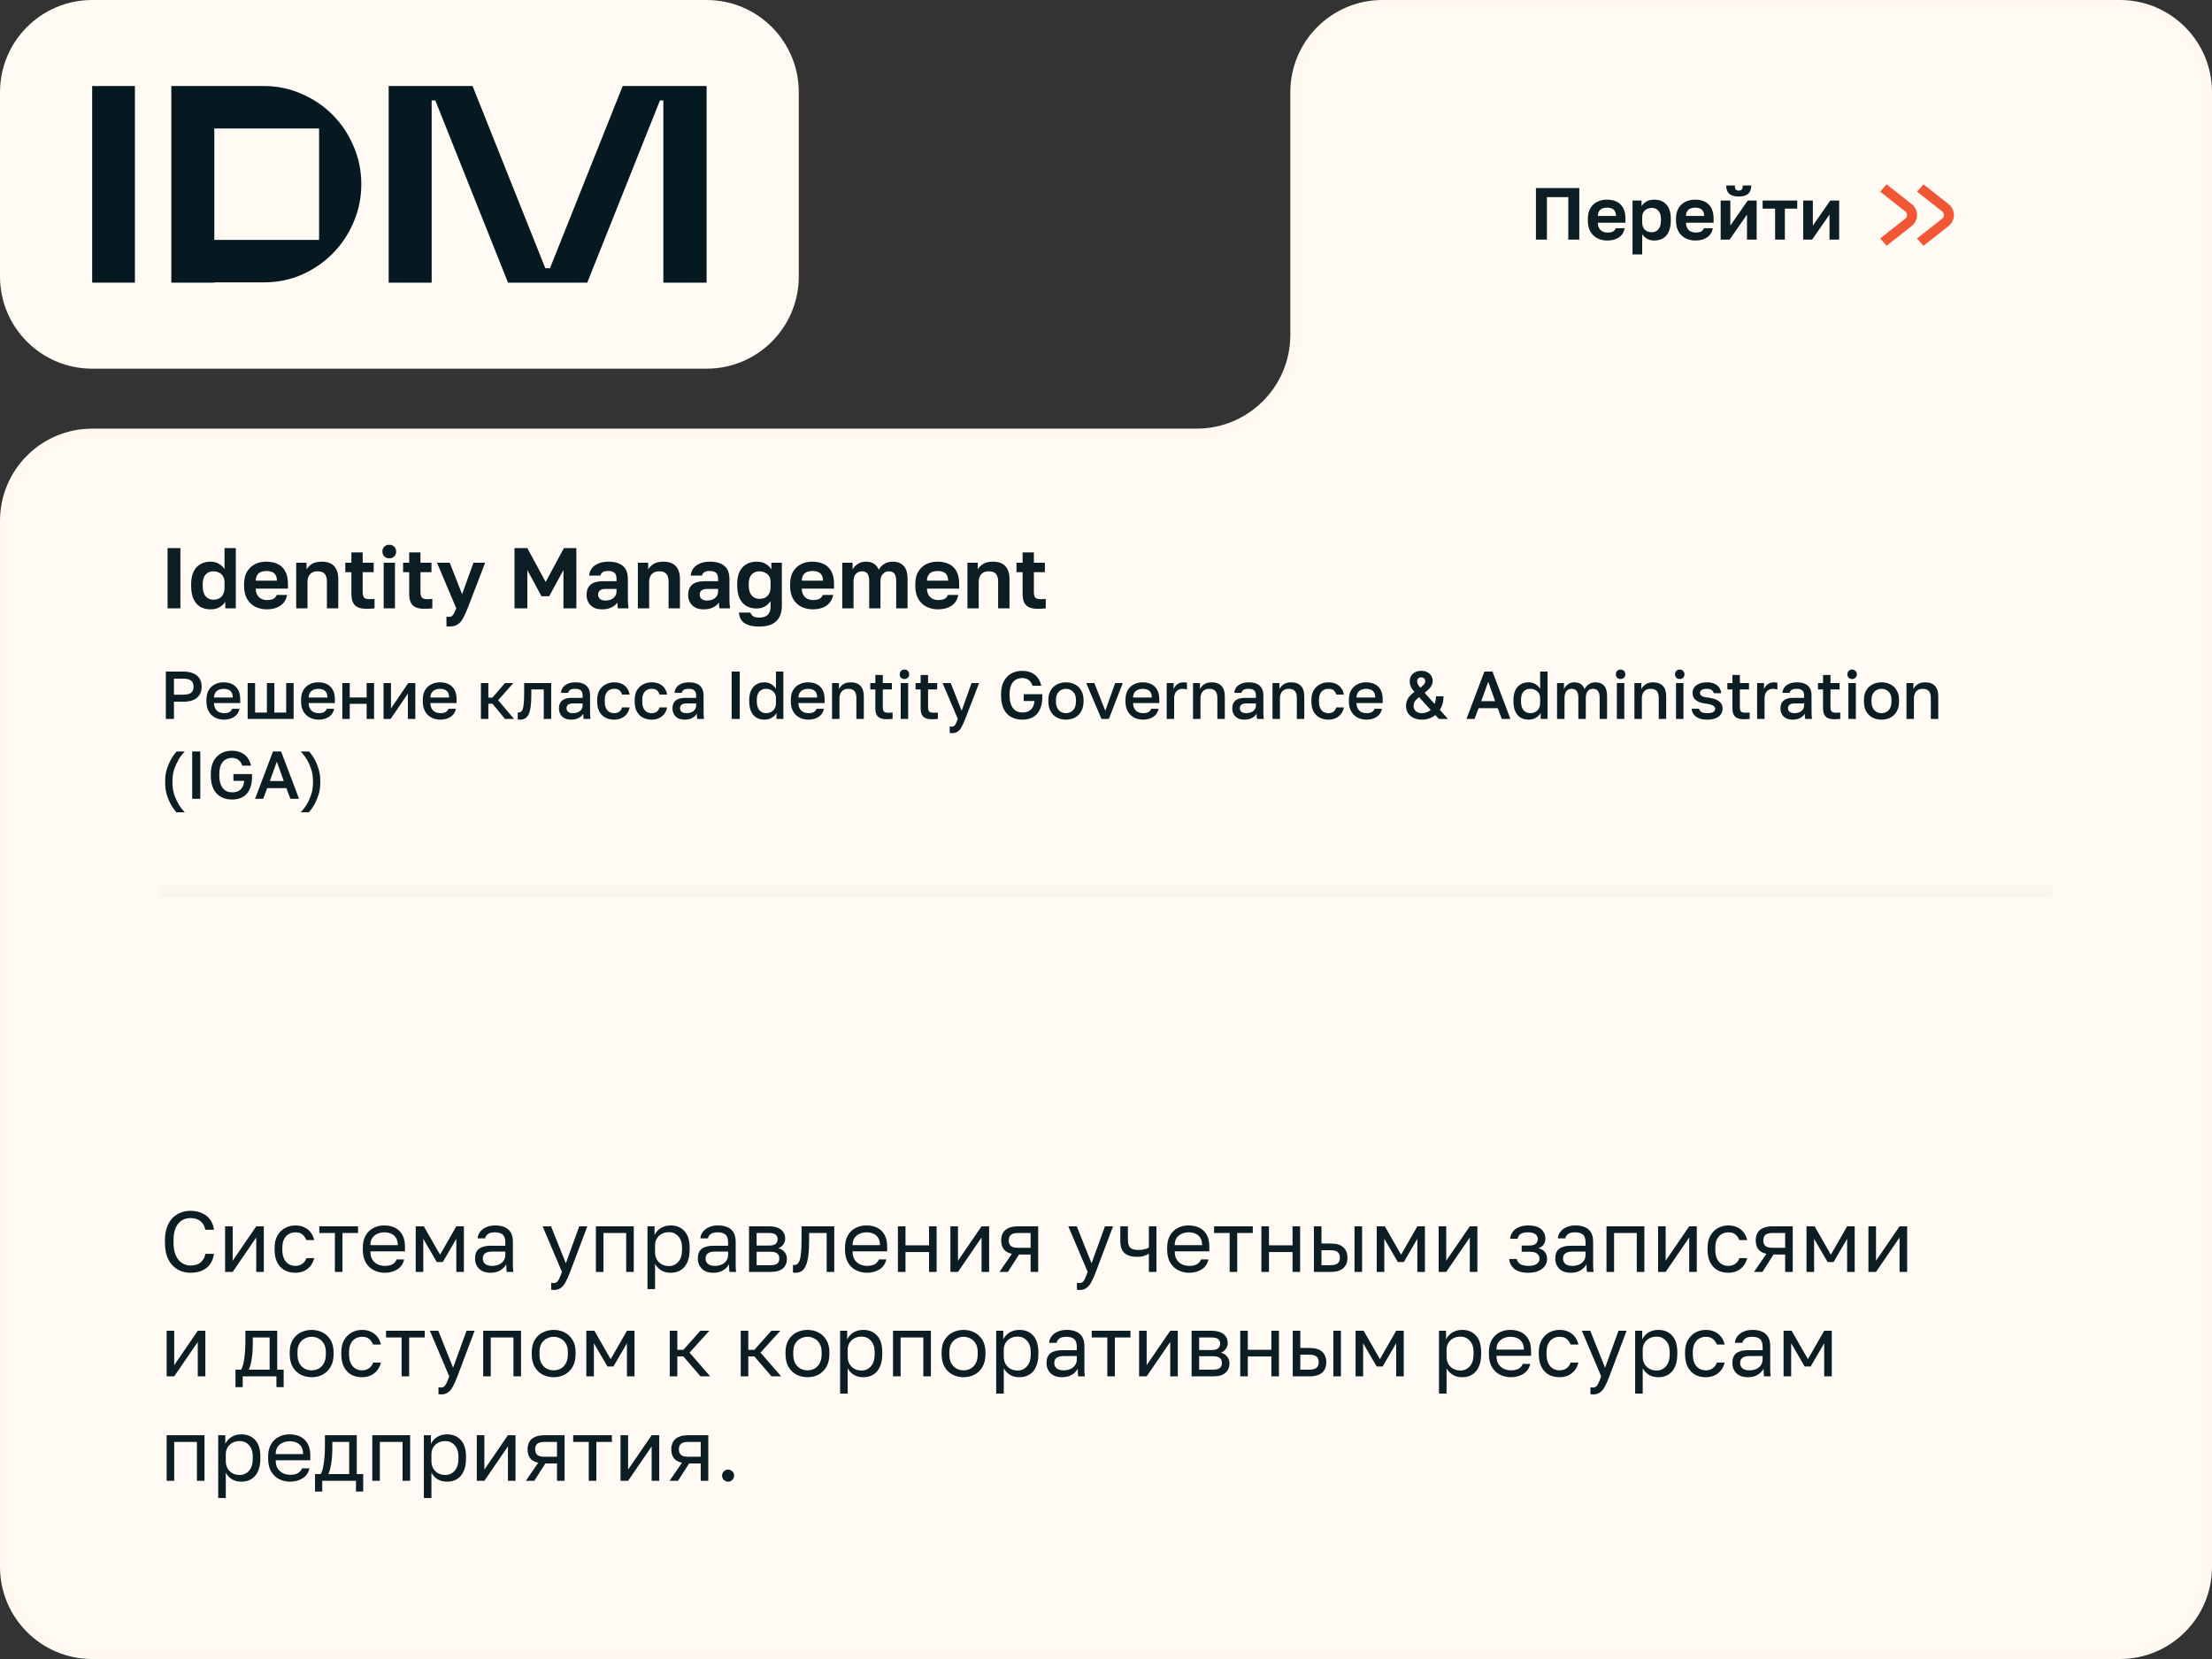
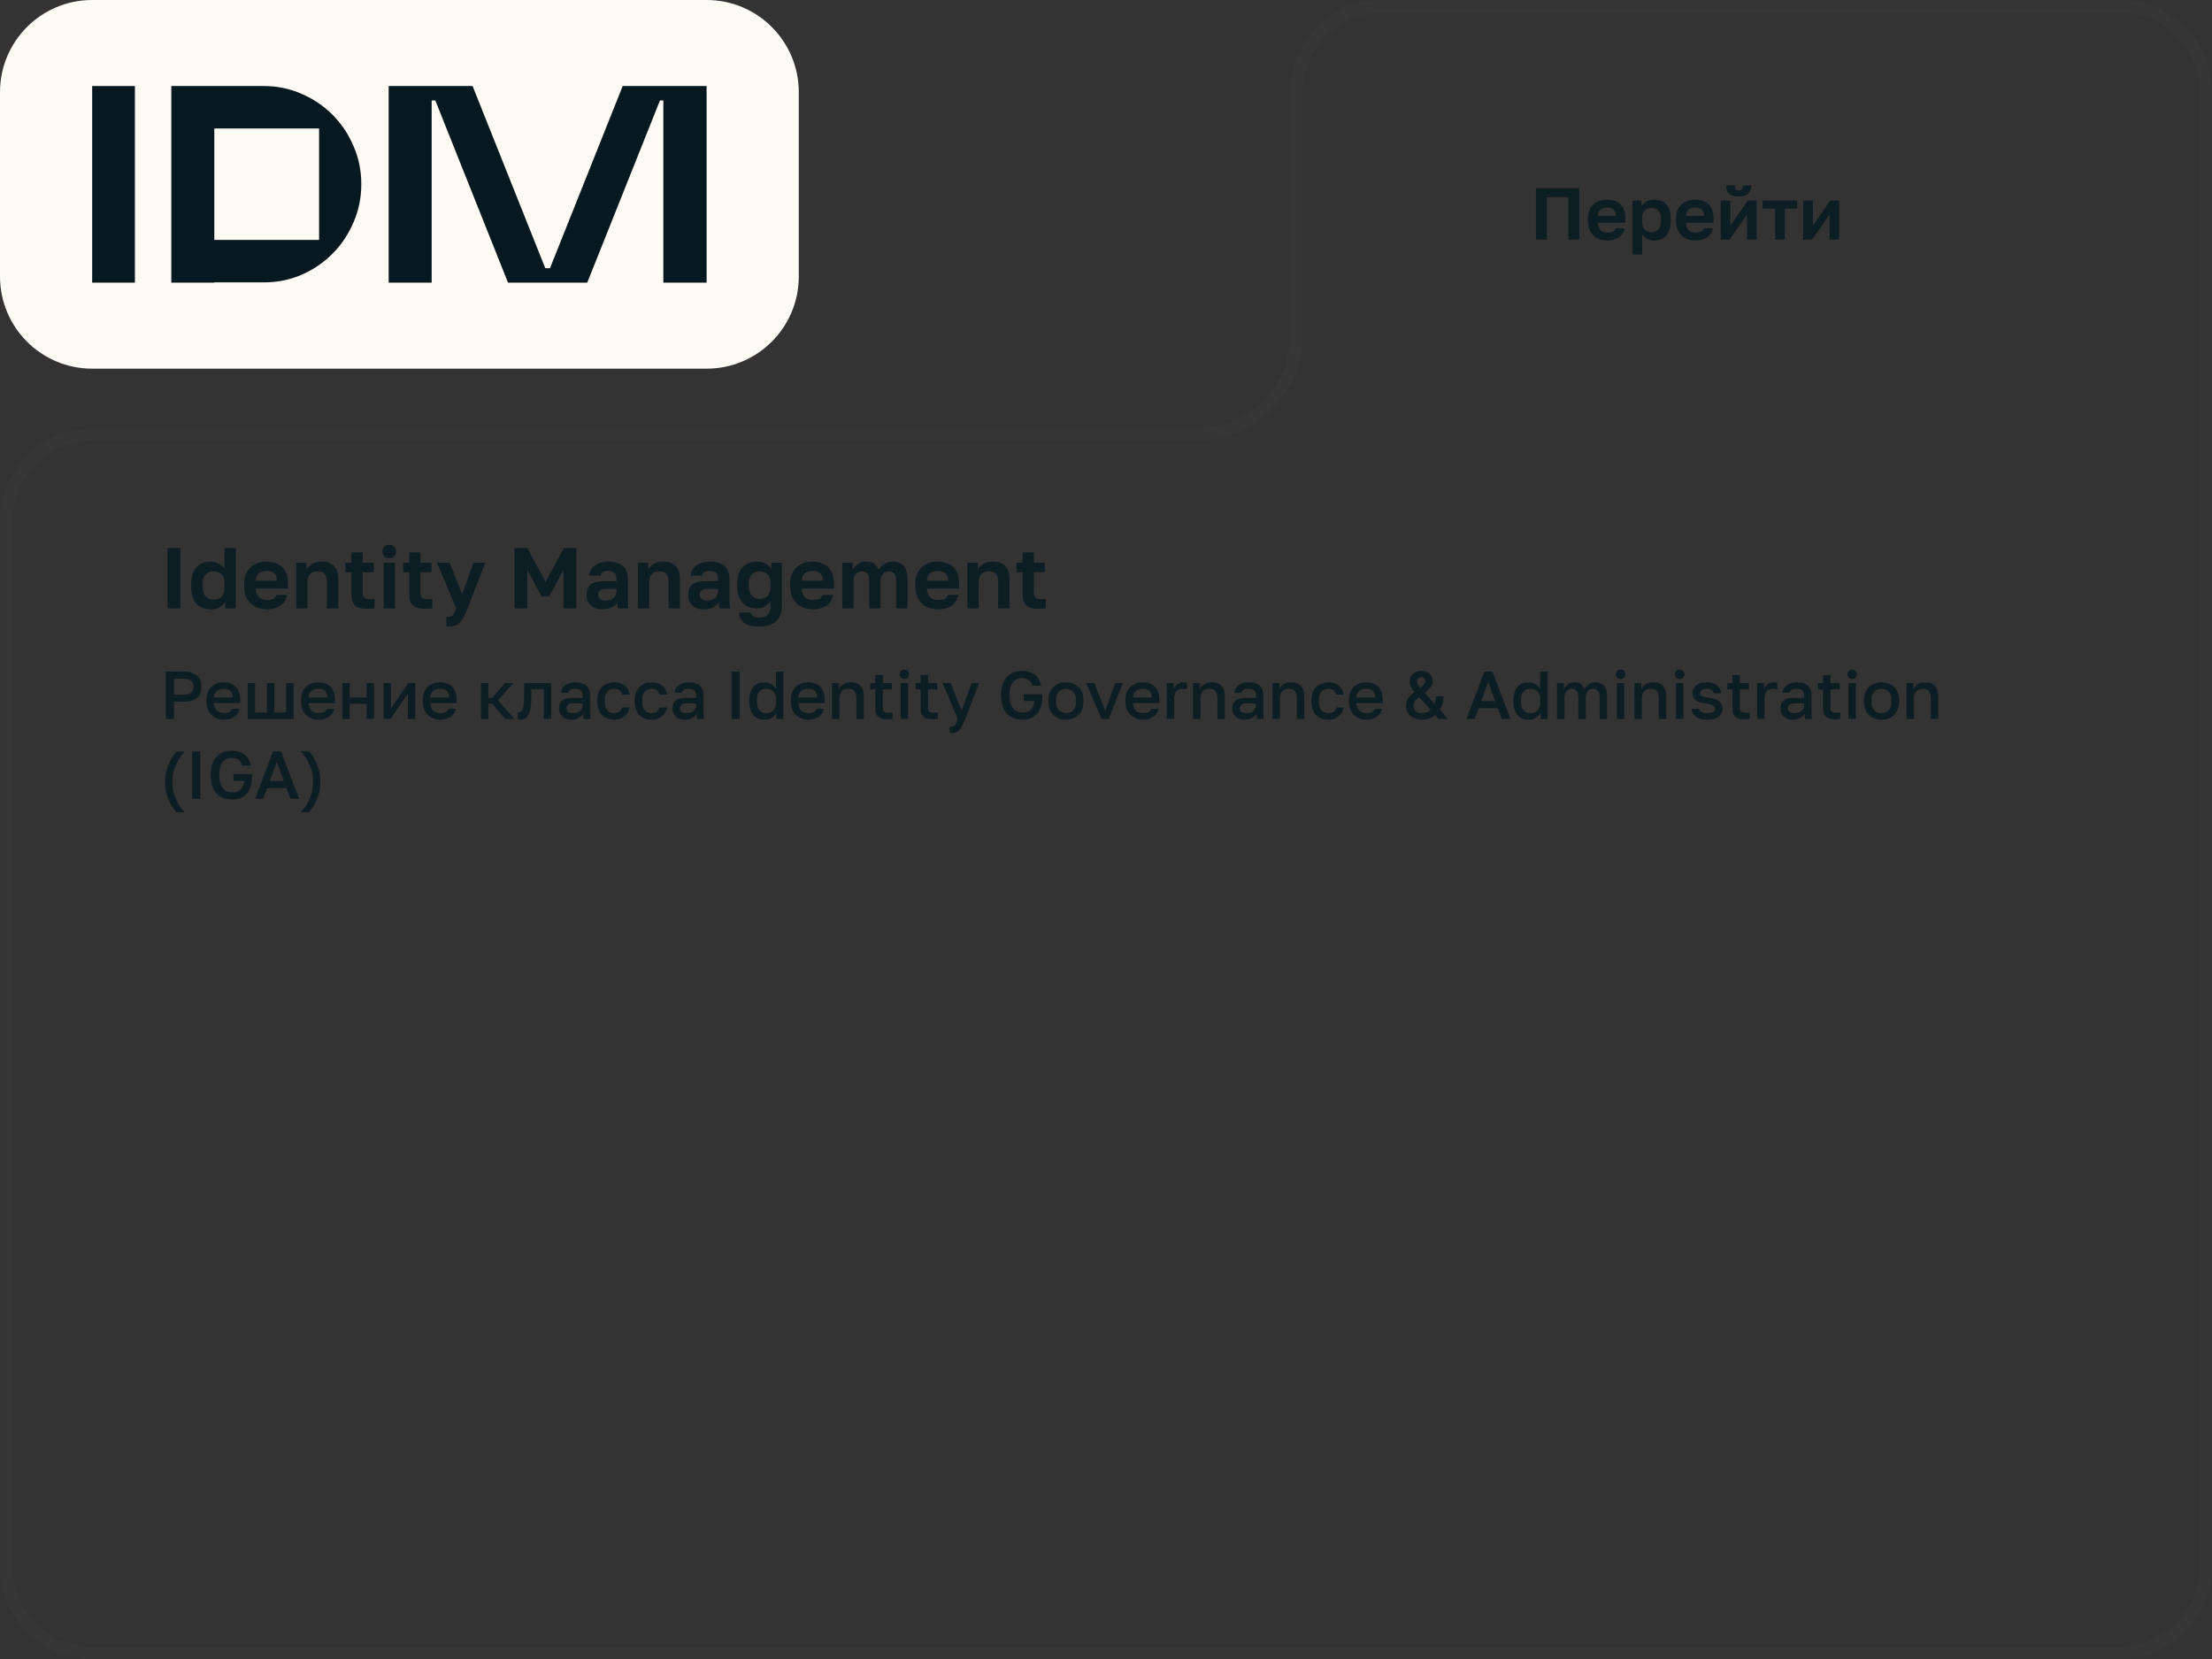
<svg xmlns="http://www.w3.org/2000/svg" width="360" height="270" viewBox="0 0 360 270" fill="none">
  <rect x="0" y="0" width="360" height="270" fill="#333333" stroke="none" />
-   <path d="M15 270C6.716 270 9.03255e-05 263.284 8.64589e-05 255L7.0012e-06 84.763C3.13454e-06 76.479 6.716 69.763 15 69.763H194.742C203.169 69.763 210 62.932 210 54.505V15C210 6.716 216.716 0 225 0H345C353.284 0 360 6.716 360 15V255C360 263.284 353.284 270 345 270H15Z" fill="#FFFAF3" />
  <path d="M225 1H345C352.732 1 359 7.268 359 15V255C359 262.732 352.732 269 345 269H15C7.268 269 1 262.732 1 255V84.763C1 77.031 7.268 70.763 15 70.763H194.742C203.721 70.763 211 63.484 211 54.505V15C211 7.268 217.268 1 225 1Z" stroke="#FFF8ED" stroke-opacity="0.02" stroke-width="2" />
-   <path d="M311.112 33.205C312.296 34.137 312.296 35.863 311.112 36.795L307.041 40L306 38.803L310.071 35.599C310.466 35.288 310.466 34.712 310.071 34.401L306 31.197L307.041 30L311.112 33.205Z" fill="#F15734" />
-   <path d="M317.112 33.205C318.296 34.137 318.296 35.863 317.112 36.795L313.041 40L312 38.803L316.071 35.599C316.466 35.288 316.466 34.712 316.071 34.401L312 31.197L313.041 30L317.112 33.205Z" fill="#F15734" />
-   <path d="M30.97 207.14C30.242 207.14 29.565 206.967 28.94 206.622C28.315 206.277 27.806 205.74 27.414 205.012C27.031 204.275 26.84 203.327 26.84 202.17V201.89C26.84 201.05 26.952 200.327 27.176 199.72C27.4 199.113 27.703 198.614 28.086 198.222C28.469 197.83 28.907 197.541 29.402 197.354C29.906 197.158 30.429 197.06 30.97 197.06C31.502 197.06 31.987 197.13 32.426 197.27C32.874 197.41 33.266 197.611 33.602 197.872C33.938 198.133 34.209 198.455 34.414 198.838C34.629 199.221 34.764 199.655 34.82 200.14H33.42C33.289 199.505 33.014 199.029 32.594 198.712C32.174 198.395 31.633 198.236 30.97 198.236C30.513 198.236 30.074 198.353 29.654 198.586C29.234 198.819 28.893 199.207 28.632 199.748C28.371 200.28 28.24 200.994 28.24 201.89V202.17C28.24 202.879 28.319 203.477 28.478 203.962C28.646 204.447 28.865 204.839 29.136 205.138C29.407 205.427 29.701 205.637 30.018 205.768C30.345 205.899 30.662 205.964 30.97 205.964C31.698 205.964 32.267 205.787 32.678 205.432C33.089 205.077 33.336 204.62 33.42 204.06H34.82C34.745 204.601 34.596 205.068 34.372 205.46C34.148 205.852 33.863 206.174 33.518 206.426C33.182 206.669 32.795 206.851 32.356 206.972C31.927 207.084 31.465 207.14 30.97 207.14ZM36.636 207V199.58H37.868V205.18L41.704 199.58H42.936V207H41.704V201.4L37.868 207H36.636ZM48.05 207.14C47.416 207.14 46.842 207.005 46.328 206.734C45.825 206.454 45.423 206.034 45.124 205.474C44.835 204.914 44.691 204.209 44.691 203.36V203.08C44.691 202.277 44.849 201.605 45.166 201.064C45.484 200.523 45.899 200.117 46.413 199.846C46.926 199.575 47.472 199.44 48.05 199.44C48.639 199.44 49.142 199.547 49.562 199.762C49.992 199.967 50.337 200.252 50.599 200.616C50.86 200.971 51.037 201.372 51.13 201.82H49.87C49.721 201.465 49.511 201.167 49.24 200.924C48.979 200.681 48.583 200.56 48.05 200.56C47.687 200.56 47.346 200.649 47.029 200.826C46.711 200.994 46.45 201.265 46.245 201.638C46.048 202.002 45.95 202.483 45.95 203.08V203.36C45.95 203.995 46.048 204.508 46.245 204.9C46.45 205.292 46.711 205.577 47.029 205.754C47.346 205.931 47.687 206.02 48.05 206.02C48.508 206.02 48.891 205.908 49.199 205.684C49.516 205.46 49.74 205.152 49.87 204.76H51.13C51.019 205.245 50.818 205.67 50.529 206.034C50.239 206.389 49.885 206.664 49.465 206.86C49.044 207.047 48.573 207.14 48.05 207.14ZM54.504 207V200.672H51.969V199.58H58.27V200.672H55.736V207H54.504ZM62.616 207.14C61.991 207.14 61.403 207.005 60.852 206.734C60.311 206.463 59.872 206.048 59.536 205.488C59.209 204.928 59.046 204.219 59.046 203.36V203.08C59.046 202.259 59.205 201.582 59.522 201.05C59.839 200.509 60.259 200.107 60.782 199.846C61.305 199.575 61.869 199.44 62.476 199.44C63.568 199.44 64.413 199.739 65.01 200.336C65.607 200.933 65.906 201.778 65.906 202.87V203.654H60.278C60.278 204.233 60.395 204.695 60.628 205.04C60.871 205.385 61.169 205.637 61.524 205.796C61.888 205.945 62.252 206.02 62.616 206.02C63.176 206.02 63.605 205.927 63.904 205.74C64.212 205.553 64.431 205.297 64.562 204.97H65.766C65.617 205.679 65.248 206.221 64.66 206.594C64.081 206.958 63.4 207.14 62.616 207.14ZM62.546 200.56C62.163 200.56 61.799 200.635 61.454 200.784C61.109 200.924 60.824 201.148 60.6 201.456C60.385 201.764 60.278 202.161 60.278 202.646H64.744C64.735 202.133 64.627 201.727 64.422 201.428C64.226 201.12 63.965 200.901 63.638 200.77C63.311 200.63 62.947 200.56 62.546 200.56ZM67.657 207V199.58H68.973L71.619 204.2L74.265 199.58H75.497V207H74.265V201.61L72.067 205.39H71.087L68.889 201.61V207H67.657ZM79.847 207.14C79.306 207.14 78.844 207.042 78.461 206.846C78.088 206.641 77.803 206.365 77.607 206.02C77.411 205.665 77.313 205.269 77.313 204.83C77.313 204.093 77.528 203.561 77.957 203.234C78.396 202.907 79.021 202.744 79.833 202.744H82.241V202.24C82.241 201.605 82.097 201.167 81.807 200.924C81.527 200.681 81.103 200.56 80.533 200.56C80.001 200.56 79.614 200.663 79.371 200.868C79.129 201.064 78.993 201.288 78.965 201.54H77.733C77.761 201.139 77.897 200.784 78.139 200.476C78.382 200.159 78.713 199.907 79.133 199.72C79.553 199.533 80.043 199.44 80.603 199.44C81.191 199.44 81.7 199.533 82.129 199.72C82.559 199.897 82.89 200.182 83.123 200.574C83.357 200.957 83.473 201.465 83.473 202.1V205.11C83.473 205.502 83.473 205.847 83.473 206.146C83.483 206.435 83.506 206.72 83.543 207H82.465C82.437 206.785 82.419 206.585 82.409 206.398C82.4 206.202 82.395 205.983 82.395 205.74C82.199 206.132 81.882 206.463 81.443 206.734C81.005 207.005 80.473 207.14 79.847 207.14ZM80.113 206.02C80.505 206.02 80.86 205.95 81.177 205.81C81.504 205.67 81.761 205.465 81.947 205.194C82.143 204.923 82.241 204.592 82.241 204.2V203.696H80.043C79.586 203.696 79.227 203.789 78.965 203.976C78.704 204.153 78.573 204.438 78.573 204.83C78.573 205.175 78.695 205.46 78.937 205.684C79.189 205.908 79.581 206.02 80.113 206.02ZM90.129 209.94C89.989 209.94 89.849 209.926 89.709 209.898V208.778C89.849 208.806 89.989 208.82 90.129 208.82C90.316 208.82 90.47 208.773 90.591 208.68C90.722 208.596 90.853 208.423 90.983 208.162C91.114 207.901 91.273 207.513 91.459 207L88.309 199.58H89.681L92.089 205.6L94.273 199.58H95.589L92.789 207C92.528 207.7 92.276 208.265 92.033 208.694C91.8 209.123 91.534 209.436 91.235 209.632C90.946 209.837 90.577 209.94 90.129 209.94ZM96.983 207V199.58H103.143V207H101.911V200.672H98.215V207H96.983ZM105.378 209.8V199.58H106.526V200.98C106.778 200.485 107.128 200.107 107.576 199.846C108.033 199.575 108.56 199.44 109.158 199.44C110.091 199.44 110.838 199.748 111.398 200.364C111.958 200.971 112.238 201.876 112.238 203.08V203.36C112.238 204.2 112.107 204.9 111.846 205.46C111.594 206.02 111.234 206.44 110.768 206.72C110.31 207 109.774 207.14 109.158 207.14C108.523 207.14 107.991 207 107.562 206.72C107.142 206.44 106.824 206.09 106.61 205.67V209.8H105.378ZM108.878 206.048C109.484 206.048 109.988 205.819 110.39 205.362C110.8 204.905 111.006 204.237 111.006 203.36V203.08C111.006 202.268 110.8 201.643 110.39 201.204C109.988 200.756 109.484 200.532 108.878 200.532C108.43 200.532 108.033 200.625 107.688 200.812C107.352 200.999 107.086 201.255 106.89 201.582C106.703 201.899 106.61 202.259 106.61 202.66V203.78C106.61 204.228 106.703 204.625 106.89 204.97C107.086 205.306 107.352 205.572 107.688 205.768C108.033 205.955 108.43 206.048 108.878 206.048ZM116.105 207.14C115.564 207.14 115.102 207.042 114.719 206.846C114.346 206.641 114.061 206.365 113.865 206.02C113.669 205.665 113.571 205.269 113.571 204.83C113.571 204.093 113.786 203.561 114.215 203.234C114.654 202.907 115.279 202.744 116.091 202.744H118.499V202.24C118.499 201.605 118.354 201.167 118.065 200.924C117.785 200.681 117.36 200.56 116.791 200.56C116.259 200.56 115.872 200.663 115.629 200.868C115.386 201.064 115.251 201.288 115.223 201.54H113.991C114.019 201.139 114.154 200.784 114.397 200.476C114.64 200.159 114.971 199.907 115.391 199.72C115.811 199.533 116.301 199.44 116.861 199.44C117.449 199.44 117.958 199.533 118.387 199.72C118.816 199.897 119.148 200.182 119.381 200.574C119.614 200.957 119.731 201.465 119.731 202.1V205.11C119.731 205.502 119.731 205.847 119.731 206.146C119.74 206.435 119.764 206.72 119.801 207H118.723C118.695 206.785 118.676 206.585 118.667 206.398C118.658 206.202 118.653 205.983 118.653 205.74C118.457 206.132 118.14 206.463 117.701 206.734C117.262 207.005 116.73 207.14 116.105 207.14ZM116.371 206.02C116.763 206.02 117.118 205.95 117.435 205.81C117.762 205.67 118.018 205.465 118.205 205.194C118.401 204.923 118.499 204.592 118.499 204.2V203.696H116.301C115.844 203.696 115.484 203.789 115.223 203.976C114.962 204.153 114.831 204.438 114.831 204.83C114.831 205.175 114.952 205.46 115.195 205.684C115.447 205.908 115.839 206.02 116.371 206.02ZM121.907 207V199.58H125.127C125.743 199.58 126.247 199.669 126.639 199.846C127.031 200.014 127.32 200.252 127.507 200.56C127.694 200.859 127.787 201.209 127.787 201.61C127.787 201.937 127.68 202.249 127.465 202.548C127.26 202.837 126.994 203.038 126.667 203.15C127.124 203.262 127.47 203.477 127.703 203.794C127.946 204.102 128.067 204.466 128.067 204.886C128.067 205.53 127.852 206.043 127.423 206.426C126.994 206.809 126.322 207 125.407 207H121.907ZM123.139 205.908H125.407C125.93 205.908 126.298 205.815 126.513 205.628C126.728 205.441 126.835 205.175 126.835 204.83C126.835 204.475 126.728 204.205 126.513 204.018C126.298 203.822 125.93 203.724 125.407 203.724H123.139V205.908ZM123.139 202.716H125.127C125.659 202.716 126.028 202.623 126.233 202.436C126.448 202.249 126.555 201.993 126.555 201.666C126.555 201.358 126.448 201.115 126.233 200.938C126.028 200.761 125.659 200.672 125.127 200.672H123.139V202.716ZM129.473 207.14C129.408 207.14 129.338 207.135 129.263 207.126C129.198 207.117 129.128 207.107 129.053 207.098V205.866C129.081 205.875 129.151 205.88 129.263 205.88C129.543 205.88 129.772 205.759 129.949 205.516C130.126 205.264 130.252 204.825 130.327 204.2C130.411 203.565 130.453 202.679 130.453 201.54V199.58H135.773V207H134.541V200.672H131.685V201.82C131.685 202.856 131.638 203.719 131.545 204.41C131.452 205.091 131.312 205.633 131.125 206.034C130.948 206.435 130.719 206.72 130.439 206.888C130.159 207.056 129.837 207.14 129.473 207.14ZM141.093 207.14C140.467 207.14 139.879 207.005 139.329 206.734C138.787 206.463 138.349 206.048 138.013 205.488C137.686 204.928 137.523 204.219 137.523 203.36V203.08C137.523 202.259 137.681 201.582 137.999 201.05C138.316 200.509 138.736 200.107 139.259 199.846C139.781 199.575 140.346 199.44 140.953 199.44C142.045 199.44 142.889 199.739 143.487 200.336C144.084 200.933 144.383 201.778 144.383 202.87V203.654H138.755C138.755 204.233 138.871 204.695 139.105 205.04C139.347 205.385 139.646 205.637 140.001 205.796C140.365 205.945 140.729 206.02 141.093 206.02C141.653 206.02 142.082 205.927 142.381 205.74C142.689 205.553 142.908 205.297 143.039 204.97H144.243C144.093 205.679 143.725 206.221 143.137 206.594C142.558 206.958 141.877 207.14 141.093 207.14ZM141.023 200.56C140.64 200.56 140.276 200.635 139.931 200.784C139.585 200.924 139.301 201.148 139.077 201.456C138.862 201.764 138.755 202.161 138.755 202.646H143.221C143.211 202.133 143.104 201.727 142.899 201.428C142.703 201.12 142.441 200.901 142.115 200.77C141.788 200.63 141.424 200.56 141.023 200.56ZM146.134 207V199.58H147.366V202.674H151.202V199.58H152.434V207H151.202V203.766H147.366V207H146.134ZM154.679 207V199.58H155.911V205.18L159.747 199.58H160.979V207H159.747V201.4L155.911 207H154.679ZM162.664 207L164.68 204.06C164.064 203.92 163.62 203.668 163.35 203.304C163.079 202.931 162.944 202.455 162.944 201.876C162.944 201.391 163.042 200.98 163.238 200.644C163.434 200.299 163.737 200.037 164.148 199.86C164.558 199.673 165.09 199.58 165.744 199.58H168.964V207H167.732V204.172H165.842L164.036 207H162.664ZM164.176 201.876C164.176 202.268 164.288 202.567 164.512 202.772C164.745 202.977 165.132 203.08 165.674 203.08H167.732V200.672H165.674C165.132 200.672 164.745 200.775 164.512 200.98C164.288 201.185 164.176 201.484 164.176 201.876ZM175.688 209.94C175.548 209.94 175.408 209.926 175.268 209.898V208.778C175.408 208.806 175.548 208.82 175.688 208.82C175.875 208.82 176.029 208.773 176.15 208.68C176.281 208.596 176.411 208.423 176.542 208.162C176.673 207.901 176.831 207.513 177.018 207L173.868 199.58H175.24L177.648 205.6L179.832 199.58H181.148L178.348 207C178.087 207.7 177.835 208.265 177.592 208.694C177.359 209.123 177.093 209.436 176.794 209.632C176.505 209.837 176.136 209.94 175.688 209.94ZM186.977 207V204.046C186.762 204.177 186.501 204.293 186.193 204.396C185.894 204.499 185.516 204.55 185.059 204.55C184.191 204.55 183.519 204.354 183.043 203.962C182.567 203.57 182.329 202.903 182.329 201.96V199.58H183.561V201.75C183.561 202.385 183.691 202.823 183.953 203.066C184.214 203.309 184.653 203.43 185.269 203.43C185.689 203.43 186.048 203.388 186.347 203.304C186.645 203.22 186.855 203.131 186.977 203.038V199.58H188.209V207H186.977ZM193.524 207.14C192.899 207.14 192.311 207.005 191.76 206.734C191.219 206.463 190.78 206.048 190.444 205.488C190.118 204.928 189.954 204.219 189.954 203.36V203.08C189.954 202.259 190.113 201.582 190.43 201.05C190.748 200.509 191.168 200.107 191.69 199.846C192.213 199.575 192.778 199.44 193.384 199.44C194.476 199.44 195.321 199.739 195.918 200.336C196.516 200.933 196.814 201.778 196.814 202.87V203.654H191.186C191.186 204.233 191.303 204.695 191.536 205.04C191.779 205.385 192.078 205.637 192.432 205.796C192.796 205.945 193.16 206.02 193.524 206.02C194.084 206.02 194.514 205.927 194.812 205.74C195.12 205.553 195.34 205.297 195.47 204.97H196.674C196.525 205.679 196.156 206.221 195.568 206.594C194.99 206.958 194.308 207.14 193.524 207.14ZM193.454 200.56C193.072 200.56 192.708 200.635 192.362 200.784C192.017 200.924 191.732 201.148 191.508 201.456C191.294 201.764 191.186 202.161 191.186 202.646H195.652C195.643 202.133 195.536 201.727 195.33 201.428C195.134 201.12 194.873 200.901 194.546 200.77C194.22 200.63 193.856 200.56 193.454 200.56ZM200.123 207V200.672H197.589V199.58H203.889V200.672H201.355V207H200.123ZM205.292 207V199.58H206.524V202.674H210.36V199.58H211.592V207H210.36V203.766H206.524V207H205.292ZM213.837 207V199.58H215.069V202.38H216.567C217.5 202.38 218.186 202.585 218.625 202.996C219.073 203.407 219.297 203.976 219.297 204.704C219.297 205.171 219.199 205.577 219.003 205.922C218.807 206.267 218.508 206.533 218.107 206.72C217.705 206.907 217.192 207 216.567 207H213.837ZM215.069 205.908H216.497C217.075 205.908 217.481 205.805 217.715 205.6C217.948 205.395 218.065 205.091 218.065 204.69C218.065 204.289 217.948 203.985 217.715 203.78C217.481 203.575 217.075 203.472 216.497 203.472H215.069V205.908ZM220.445 207V199.58H221.677V207H220.445ZM224.063 207V199.58H225.379L228.025 204.2L230.671 199.58H231.903V207H230.671V201.61L228.473 205.39H227.493L225.295 201.61V207H224.063ZM234.14 207V199.58H235.372V205.18L239.208 199.58H240.44V207H239.208V201.4L235.372 207H234.14ZM248.704 207.14C248.088 207.14 247.556 207.051 247.108 206.874C246.66 206.697 246.31 206.44 246.058 206.104C245.806 205.768 245.662 205.367 245.624 204.9H246.856C246.903 205.143 247.006 205.348 247.164 205.516C247.323 205.684 247.533 205.81 247.794 205.894C248.056 205.978 248.359 206.02 248.704 206.02C249.348 206.02 249.815 205.913 250.104 205.698C250.403 205.474 250.552 205.208 250.552 204.9C250.552 204.536 250.431 204.251 250.188 204.046C249.946 203.831 249.526 203.724 248.928 203.724H247.654V202.716H248.844C249.358 202.716 249.722 202.618 249.936 202.422C250.16 202.226 250.272 201.951 250.272 201.596C250.272 201.316 250.142 201.073 249.88 200.868C249.619 200.663 249.227 200.56 248.704 200.56C248.135 200.56 247.72 200.653 247.458 200.84C247.206 201.017 247.052 201.274 246.996 201.61H245.764C245.802 201.19 245.942 200.817 246.184 200.49C246.427 200.163 246.763 199.907 247.192 199.72C247.622 199.533 248.126 199.44 248.704 199.44C249.656 199.44 250.361 199.641 250.818 200.042C251.276 200.443 251.504 200.961 251.504 201.596C251.504 201.951 251.416 202.263 251.238 202.534C251.061 202.795 250.776 203.001 250.384 203.15C250.907 203.29 251.271 203.514 251.476 203.822C251.682 204.13 251.784 204.489 251.784 204.9C251.784 205.301 251.668 205.675 251.434 206.02C251.201 206.356 250.856 206.627 250.398 206.832C249.95 207.037 249.386 207.14 248.704 207.14ZM255.654 207.14C255.113 207.14 254.651 207.042 254.268 206.846C253.895 206.641 253.61 206.365 253.414 206.02C253.218 205.665 253.12 205.269 253.12 204.83C253.12 204.093 253.335 203.561 253.764 203.234C254.203 202.907 254.828 202.744 255.64 202.744H258.048V202.24C258.048 201.605 257.903 201.167 257.614 200.924C257.334 200.681 256.909 200.56 256.34 200.56C255.808 200.56 255.421 200.663 255.178 200.868C254.935 201.064 254.8 201.288 254.772 201.54H253.54C253.568 201.139 253.703 200.784 253.946 200.476C254.189 200.159 254.52 199.907 254.94 199.72C255.36 199.533 255.85 199.44 256.41 199.44C256.998 199.44 257.507 199.533 257.936 199.72C258.365 199.897 258.697 200.182 258.93 200.574C259.163 200.957 259.28 201.465 259.28 202.1V205.11C259.28 205.502 259.28 205.847 259.28 206.146C259.289 206.435 259.313 206.72 259.35 207H258.272C258.244 206.785 258.225 206.585 258.216 206.398C258.207 206.202 258.202 205.983 258.202 205.74C258.006 206.132 257.689 206.463 257.25 206.734C256.811 207.005 256.279 207.14 255.654 207.14ZM255.92 206.02C256.312 206.02 256.667 205.95 256.984 205.81C257.311 205.67 257.567 205.465 257.754 205.194C257.95 204.923 258.048 204.592 258.048 204.2V203.696H255.85C255.393 203.696 255.033 203.789 254.772 203.976C254.511 204.153 254.38 204.438 254.38 204.83C254.38 205.175 254.501 205.46 254.744 205.684C254.996 205.908 255.388 206.02 255.92 206.02ZM261.456 207V199.58H267.616V207H266.384V200.672H262.688V207H261.456ZM269.85 207V199.58H271.082V205.18L274.918 199.58H276.15V207H274.918V201.4L271.082 207H269.85ZM281.265 207.14C280.631 207.14 280.057 207.005 279.543 206.734C279.039 206.454 278.638 206.034 278.339 205.474C278.05 204.914 277.905 204.209 277.905 203.36V203.08C277.905 202.277 278.064 201.605 278.381 201.064C278.699 200.523 279.114 200.117 279.627 199.846C280.141 199.575 280.687 199.44 281.265 199.44C281.853 199.44 282.357 199.547 282.777 199.762C283.207 199.967 283.552 200.252 283.813 200.616C284.075 200.971 284.252 201.372 284.345 201.82H283.085C282.936 201.465 282.726 201.167 282.455 200.924C282.194 200.681 281.797 200.56 281.265 200.56C280.901 200.56 280.561 200.649 280.243 200.826C279.926 200.994 279.665 201.265 279.459 201.638C279.263 202.002 279.165 202.483 279.165 203.08V203.36C279.165 203.995 279.263 204.508 279.459 204.9C279.665 205.292 279.926 205.577 280.243 205.754C280.561 205.931 280.901 206.02 281.265 206.02C281.723 206.02 282.105 205.908 282.413 205.684C282.731 205.46 282.955 205.152 283.085 204.76H284.345C284.233 205.245 284.033 205.67 283.743 206.034C283.454 206.389 283.099 206.664 282.679 206.86C282.259 207.047 281.788 207.14 281.265 207.14ZM285.464 207L287.48 204.06C286.864 203.92 286.421 203.668 286.15 203.304C285.88 202.931 285.744 202.455 285.744 201.876C285.744 201.391 285.842 200.98 286.038 200.644C286.234 200.299 286.538 200.037 286.948 199.86C287.359 199.673 287.891 199.58 288.544 199.58H291.764V207H290.532V204.172H288.642L286.836 207H285.464ZM286.976 201.876C286.976 202.268 287.088 202.567 287.312 202.772C287.546 202.977 287.933 203.08 288.474 203.08H290.532V200.672H288.474C287.933 200.672 287.546 200.775 287.312 200.98C287.088 201.185 286.976 201.484 286.976 201.876ZM294.009 207V199.58H295.325L297.971 204.2L300.617 199.58H301.849V207H300.617V201.61L298.419 205.39H297.439L295.241 201.61V207H294.009ZM304.085 207V199.58H305.317V205.18L309.153 199.58H310.385V207H309.153V201.4L305.317 207H304.085ZM27.12 224V216.58H28.352V222.18L32.188 216.58H33.42V224H32.188V218.4L28.352 224H27.12ZM38.325 225.75V222.908H39.235C39.375 222.721 39.496 222.409 39.599 221.97C39.702 221.522 39.781 220.999 39.837 220.402C39.902 219.805 39.935 219.184 39.935 218.54V216.58H45.115V222.908H46.165V225.75H44.989V224H39.501V225.75H38.325ZM40.495 222.908H43.883V217.672H41.139V218.82C41.139 219.604 41.083 220.365 40.971 221.102C40.868 221.83 40.71 222.432 40.495 222.908ZM50.721 224.14C50.096 224.14 49.508 224.005 48.958 223.734C48.416 223.454 47.977 223.034 47.642 222.474C47.315 221.914 47.151 221.209 47.151 220.36V220.08C47.151 219.277 47.315 218.605 47.642 218.064C47.977 217.523 48.416 217.117 48.958 216.846C49.508 216.575 50.096 216.44 50.721 216.44C51.356 216.44 51.944 216.575 52.486 216.846C53.027 217.117 53.461 217.523 53.788 218.064C54.123 218.605 54.291 219.277 54.291 220.08V220.36C54.291 221.209 54.123 221.914 53.788 222.474C53.461 223.034 53.027 223.454 52.486 223.734C51.944 224.005 51.356 224.14 50.721 224.14ZM50.721 223.02C51.104 223.02 51.468 222.936 51.813 222.768C52.168 222.591 52.458 222.306 52.681 221.914C52.915 221.522 53.032 221.004 53.032 220.36V220.08C53.032 219.483 52.915 219.002 52.681 218.638C52.458 218.265 52.168 217.994 51.813 217.826C51.468 217.649 51.104 217.56 50.721 217.56C50.348 217.56 49.984 217.649 49.63 217.826C49.275 217.994 48.981 218.265 48.748 218.638C48.523 219.002 48.411 219.483 48.411 220.08V220.36C48.411 221.004 48.523 221.522 48.748 221.914C48.981 222.306 49.275 222.591 49.63 222.768C49.984 222.936 50.348 223.02 50.721 223.02ZM58.906 224.14C58.271 224.14 57.697 224.005 57.184 223.734C56.68 223.454 56.279 223.034 55.98 222.474C55.691 221.914 55.546 221.209 55.546 220.36V220.08C55.546 219.277 55.705 218.605 56.022 218.064C56.339 217.523 56.755 217.117 57.268 216.846C57.781 216.575 58.327 216.44 58.906 216.44C59.494 216.44 59.998 216.547 60.418 216.762C60.847 216.967 61.193 217.252 61.454 217.616C61.715 217.971 61.893 218.372 61.986 218.82H60.726C60.577 218.465 60.367 218.167 60.096 217.924C59.835 217.681 59.438 217.56 58.906 217.56C58.542 217.56 58.201 217.649 57.884 217.826C57.567 217.994 57.305 218.265 57.1 218.638C56.904 219.002 56.806 219.483 56.806 220.08V220.36C56.806 220.995 56.904 221.508 57.1 221.9C57.305 222.292 57.567 222.577 57.884 222.754C58.201 222.931 58.542 223.02 58.906 223.02C59.363 223.02 59.746 222.908 60.054 222.684C60.371 222.46 60.595 222.152 60.726 221.76H61.986C61.874 222.245 61.673 222.67 61.384 223.034C61.095 223.389 60.74 223.664 60.32 223.86C59.9 224.047 59.429 224.14 58.906 224.14ZM65.359 224V217.672H62.825V216.58H69.125V217.672H66.591V224H65.359ZM71.782 226.94C71.642 226.94 71.502 226.926 71.362 226.898V225.778C71.502 225.806 71.642 225.82 71.782 225.82C71.968 225.82 72.122 225.773 72.244 225.68C72.374 225.596 72.505 225.423 72.636 225.162C72.766 224.901 72.925 224.513 73.112 224L69.962 216.58H71.334L73.742 222.6L75.926 216.58H77.242L74.442 224C74.18 224.7 73.928 225.265 73.686 225.694C73.452 226.123 73.186 226.436 72.888 226.632C72.598 226.837 72.23 226.94 71.782 226.94ZM78.636 224V216.58H84.796V224H83.564V217.672H79.868V224H78.636ZM90.11 224.14C89.485 224.14 88.897 224.005 88.346 223.734C87.805 223.454 87.366 223.034 87.03 222.474C86.704 221.914 86.54 221.209 86.54 220.36V220.08C86.54 219.277 86.704 218.605 87.03 218.064C87.366 217.523 87.805 217.117 88.346 216.846C88.897 216.575 89.485 216.44 90.11 216.44C90.745 216.44 91.333 216.575 91.874 216.846C92.415 217.117 92.85 217.523 93.176 218.064C93.512 218.605 93.68 219.277 93.68 220.08V220.36C93.68 221.209 93.512 221.914 93.176 222.474C92.85 223.034 92.415 223.454 91.874 223.734C91.333 224.005 90.745 224.14 90.11 224.14ZM90.11 223.02C90.493 223.02 90.857 222.936 91.202 222.768C91.557 222.591 91.846 222.306 92.07 221.914C92.303 221.522 92.42 221.004 92.42 220.36V220.08C92.42 219.483 92.303 219.002 92.07 218.638C91.846 218.265 91.557 217.994 91.202 217.826C90.857 217.649 90.493 217.56 90.11 217.56C89.737 217.56 89.373 217.649 89.018 217.826C88.663 217.994 88.37 218.265 88.136 218.638C87.912 219.002 87.8 219.483 87.8 220.08V220.36C87.8 221.004 87.912 221.522 88.136 221.914C88.37 222.306 88.663 222.591 89.018 222.768C89.373 222.936 89.737 223.02 90.11 223.02ZM95.425 224V216.58H96.741L99.387 221.2L102.033 216.58H103.265V224H102.033V218.61L99.835 222.39H98.855L96.657 218.61V224H95.425ZM109.001 224V216.58H110.233V219.688H111.213L113.985 216.58H115.441L112.221 220.136L115.581 224H114.013L111.213 220.752H110.233V224H109.001ZM120.554 224V216.58H121.786V219.688H122.766L125.538 216.58H126.994L123.774 220.136L127.134 224H125.566L122.766 220.752H121.786V224H120.554ZM131.413 224.14C130.788 224.14 130.2 224.005 129.649 223.734C129.108 223.454 128.669 223.034 128.333 222.474C128.006 221.914 127.843 221.209 127.843 220.36V220.08C127.843 219.277 128.006 218.605 128.333 218.064C128.669 217.523 129.108 217.117 129.649 216.846C130.2 216.575 130.788 216.44 131.413 216.44C132.048 216.44 132.636 216.575 133.177 216.846C133.718 217.117 134.152 217.523 134.479 218.064C134.815 218.605 134.983 219.277 134.983 220.08V220.36C134.983 221.209 134.815 221.914 134.479 222.474C134.152 223.034 133.718 223.454 133.177 223.734C132.636 224.005 132.048 224.14 131.413 224.14ZM131.413 223.02C131.796 223.02 132.16 222.936 132.505 222.768C132.86 222.591 133.149 222.306 133.373 221.914C133.606 221.522 133.723 221.004 133.723 220.36V220.08C133.723 219.483 133.606 219.002 133.373 218.638C133.149 218.265 132.86 217.994 132.505 217.826C132.16 217.649 131.796 217.56 131.413 217.56C131.04 217.56 130.676 217.649 130.321 217.826C129.966 217.994 129.672 218.265 129.439 218.638C129.215 219.002 129.103 219.483 129.103 220.08V220.36C129.103 221.004 129.215 221.522 129.439 221.914C129.672 222.306 129.966 222.591 130.321 222.768C130.676 222.936 131.04 223.02 131.413 223.02ZM136.727 226.8V216.58H137.875V217.98C138.127 217.485 138.477 217.107 138.925 216.846C139.383 216.575 139.91 216.44 140.507 216.44C141.441 216.44 142.187 216.748 142.747 217.364C143.307 217.971 143.587 218.876 143.587 220.08V220.36C143.587 221.2 143.457 221.9 143.195 222.46C142.943 223.02 142.584 223.44 142.117 223.72C141.66 224 141.123 224.14 140.507 224.14C139.873 224.14 139.341 224 138.911 223.72C138.491 223.44 138.174 223.09 137.959 222.67V226.8H136.727ZM140.227 223.048C140.834 223.048 141.338 222.819 141.739 222.362C142.15 221.905 142.355 221.237 142.355 220.36V220.08C142.355 219.268 142.15 218.643 141.739 218.204C141.338 217.756 140.834 217.532 140.227 217.532C139.779 217.532 139.383 217.625 139.037 217.812C138.701 217.999 138.435 218.255 138.239 218.582C138.053 218.899 137.959 219.259 137.959 219.66V220.78C137.959 221.228 138.053 221.625 138.239 221.97C138.435 222.306 138.701 222.572 139.037 222.768C139.383 222.955 139.779 223.048 140.227 223.048ZM145.341 224V216.58H151.501V224H150.269V217.672H146.573V224H145.341ZM156.815 224.14C156.19 224.14 155.602 224.005 155.051 223.734C154.51 223.454 154.071 223.034 153.735 222.474C153.409 221.914 153.245 221.209 153.245 220.36V220.08C153.245 219.277 153.409 218.605 153.735 218.064C154.071 217.523 154.51 217.117 155.051 216.846C155.602 216.575 156.19 216.44 156.815 216.44C157.45 216.44 158.038 216.575 158.579 216.846C159.121 217.117 159.555 217.523 159.881 218.064C160.217 218.605 160.385 219.277 160.385 220.08V220.36C160.385 221.209 160.217 221.914 159.881 222.474C159.555 223.034 159.121 223.454 158.579 223.734C158.038 224.005 157.45 224.14 156.815 224.14ZM156.815 223.02C157.198 223.02 157.562 222.936 157.907 222.768C158.262 222.591 158.551 222.306 158.775 221.914C159.009 221.522 159.125 221.004 159.125 220.36V220.08C159.125 219.483 159.009 219.002 158.775 218.638C158.551 218.265 158.262 217.994 157.907 217.826C157.562 217.649 157.198 217.56 156.815 217.56C156.442 217.56 156.078 217.649 155.723 217.826C155.369 217.994 155.075 218.265 154.841 218.638C154.617 219.002 154.505 219.483 154.505 220.08V220.36C154.505 221.004 154.617 221.522 154.841 221.914C155.075 222.306 155.369 222.591 155.723 222.768C156.078 222.936 156.442 223.02 156.815 223.02ZM162.13 226.8V216.58H163.278V217.98C163.53 217.485 163.88 217.107 164.328 216.846C164.785 216.575 165.312 216.44 165.91 216.44C166.843 216.44 167.59 216.748 168.15 217.364C168.71 217.971 168.99 218.876 168.99 220.08V220.36C168.99 221.2 168.859 221.9 168.598 222.46C168.346 223.02 167.986 223.44 167.52 223.72C167.062 224 166.526 224.14 165.91 224.14C165.275 224.14 164.743 224 164.314 223.72C163.894 223.44 163.576 223.09 163.362 222.67V226.8H162.13ZM165.63 223.048C166.236 223.048 166.74 222.819 167.142 222.362C167.552 221.905 167.758 221.237 167.758 220.36V220.08C167.758 219.268 167.552 218.643 167.142 218.204C166.74 217.756 166.236 217.532 165.63 217.532C165.182 217.532 164.785 217.625 164.44 217.812C164.104 217.999 163.838 218.255 163.642 218.582C163.455 218.899 163.362 219.259 163.362 219.66V220.78C163.362 221.228 163.455 221.625 163.642 221.97C163.838 222.306 164.104 222.572 164.44 222.768C164.785 222.955 165.182 223.048 165.63 223.048ZM172.857 224.14C172.316 224.14 171.854 224.042 171.471 223.846C171.098 223.641 170.813 223.365 170.617 223.02C170.421 222.665 170.323 222.269 170.323 221.83C170.323 221.093 170.538 220.561 170.967 220.234C171.406 219.907 172.031 219.744 172.843 219.744H175.251V219.24C175.251 218.605 175.106 218.167 174.817 217.924C174.537 217.681 174.112 217.56 173.543 217.56C173.011 217.56 172.624 217.663 172.381 217.868C172.138 218.064 172.003 218.288 171.975 218.54H170.743C170.771 218.139 170.906 217.784 171.149 217.476C171.392 217.159 171.723 216.907 172.143 216.72C172.563 216.533 173.053 216.44 173.613 216.44C174.201 216.44 174.71 216.533 175.139 216.72C175.568 216.897 175.9 217.182 176.133 217.574C176.366 217.957 176.483 218.465 176.483 219.1V222.11C176.483 222.502 176.483 222.847 176.483 223.146C176.492 223.435 176.516 223.72 176.553 224H175.475C175.447 223.785 175.428 223.585 175.419 223.398C175.41 223.202 175.405 222.983 175.405 222.74C175.209 223.132 174.892 223.463 174.453 223.734C174.014 224.005 173.482 224.14 172.857 224.14ZM173.123 223.02C173.515 223.02 173.87 222.95 174.187 222.81C174.514 222.67 174.77 222.465 174.957 222.194C175.153 221.923 175.251 221.592 175.251 221.2V220.696H173.053C172.596 220.696 172.236 220.789 171.975 220.976C171.714 221.153 171.583 221.438 171.583 221.83C171.583 222.175 171.704 222.46 171.947 222.684C172.199 222.908 172.591 223.02 173.123 223.02ZM180.216 224V217.672H177.682V216.58H183.982V217.672H181.448V224H180.216ZM185.386 224V216.58H186.618V222.18L190.454 216.58H191.686V224H190.454V218.4L186.618 224H185.386ZM193.931 224V216.58H197.151C197.767 216.58 198.271 216.669 198.663 216.846C199.055 217.014 199.344 217.252 199.531 217.56C199.717 217.859 199.811 218.209 199.811 218.61C199.811 218.937 199.703 219.249 199.489 219.548C199.283 219.837 199.017 220.038 198.691 220.15C199.148 220.262 199.493 220.477 199.727 220.794C199.969 221.102 200.091 221.466 200.091 221.886C200.091 222.53 199.876 223.043 199.447 223.426C199.017 223.809 198.345 224 197.431 224H193.931ZM195.163 222.908H197.431C197.953 222.908 198.322 222.815 198.537 222.628C198.751 222.441 198.859 222.175 198.859 221.83C198.859 221.475 198.751 221.205 198.537 221.018C198.322 220.822 197.953 220.724 197.431 220.724H195.163V222.908ZM195.163 219.716H197.151C197.683 219.716 198.051 219.623 198.257 219.436C198.471 219.249 198.579 218.993 198.579 218.666C198.579 218.358 198.471 218.115 198.257 217.938C198.051 217.761 197.683 217.672 197.151 217.672H195.163V219.716ZM201.847 224V216.58H203.079V219.674H206.915V216.58H208.147V224H206.915V220.766H203.079V224H201.847ZM210.391 224V216.58H211.623V219.38H213.121C214.055 219.38 214.741 219.585 215.179 219.996C215.627 220.407 215.851 220.976 215.851 221.704C215.851 222.171 215.753 222.577 215.557 222.922C215.361 223.267 215.063 223.533 214.661 223.72C214.26 223.907 213.747 224 213.121 224H210.391ZM211.623 222.908H213.051C213.63 222.908 214.036 222.805 214.269 222.6C214.503 222.395 214.619 222.091 214.619 221.69C214.619 221.289 214.503 220.985 214.269 220.78C214.036 220.575 213.63 220.472 213.051 220.472H211.623V222.908ZM216.999 224V216.58H218.231V224H216.999ZM220.618 224V216.58H221.934L224.58 221.2L227.226 216.58H228.458V224H227.226V218.61L225.028 222.39H224.048L221.85 218.61V224H220.618ZM234.194 226.8V216.58H235.342V217.98C235.594 217.485 235.944 217.107 236.392 216.846C236.85 216.575 237.377 216.44 237.974 216.44C238.908 216.44 239.654 216.748 240.214 217.364C240.774 217.971 241.054 218.876 241.054 220.08V220.36C241.054 221.2 240.924 221.9 240.662 222.46C240.41 223.02 240.051 223.44 239.584 223.72C239.127 224 238.59 224.14 237.974 224.14C237.34 224.14 236.808 224 236.378 223.72C235.958 223.44 235.641 223.09 235.426 222.67V226.8H234.194ZM237.694 223.048C238.301 223.048 238.805 222.819 239.206 222.362C239.617 221.905 239.822 221.237 239.822 220.36V220.08C239.822 219.268 239.617 218.643 239.206 218.204C238.805 217.756 238.301 217.532 237.694 217.532C237.246 217.532 236.85 217.625 236.504 217.812C236.168 217.999 235.902 218.255 235.706 218.582C235.52 218.899 235.426 219.259 235.426 219.66V220.78C235.426 221.228 235.52 221.625 235.706 221.97C235.902 222.306 236.168 222.572 236.504 222.768C236.85 222.955 237.246 223.048 237.694 223.048ZM245.888 224.14C245.262 224.14 244.674 224.005 244.124 223.734C243.582 223.463 243.144 223.048 242.808 222.488C242.481 221.928 242.318 221.219 242.318 220.36V220.08C242.318 219.259 242.476 218.582 242.794 218.05C243.111 217.509 243.531 217.107 244.054 216.846C244.576 216.575 245.141 216.44 245.748 216.44C246.84 216.44 247.684 216.739 248.282 217.336C248.879 217.933 249.178 218.778 249.178 219.87V220.654H243.55C243.55 221.233 243.666 221.695 243.9 222.04C244.142 222.385 244.441 222.637 244.796 222.796C245.16 222.945 245.524 223.02 245.888 223.02C246.448 223.02 246.877 222.927 247.176 222.74C247.484 222.553 247.703 222.297 247.834 221.97H249.038C248.888 222.679 248.52 223.221 247.932 223.594C247.353 223.958 246.672 224.14 245.888 224.14ZM245.818 217.56C245.435 217.56 245.071 217.635 244.726 217.784C244.38 217.924 244.096 218.148 243.872 218.456C243.657 218.764 243.55 219.161 243.55 219.646H248.016C248.006 219.133 247.899 218.727 247.694 218.428C247.498 218.12 247.236 217.901 246.91 217.77C246.583 217.63 246.219 217.56 245.818 217.56ZM253.799 224.14C253.164 224.14 252.59 224.005 252.077 223.734C251.573 223.454 251.171 223.034 250.873 222.474C250.583 221.914 250.439 221.209 250.439 220.36V220.08C250.439 219.277 250.597 218.605 250.915 218.064C251.232 217.523 251.647 217.117 252.161 216.846C252.674 216.575 253.22 216.44 253.799 216.44C254.387 216.44 254.891 216.547 255.311 216.762C255.74 216.967 256.085 217.252 256.347 217.616C256.608 217.971 256.785 218.372 256.879 218.82H255.619C255.469 218.465 255.259 218.167 254.989 217.924C254.727 217.681 254.331 217.56 253.799 217.56C253.435 217.56 253.094 217.649 252.777 217.826C252.459 217.994 252.198 218.265 251.993 218.638C251.797 219.002 251.699 219.483 251.699 220.08V220.36C251.699 220.995 251.797 221.508 251.993 221.9C252.198 222.292 252.459 222.577 252.777 222.754C253.094 222.931 253.435 223.02 253.799 223.02C254.256 223.02 254.639 222.908 254.947 222.684C255.264 222.46 255.488 222.152 255.619 221.76H256.879C256.767 222.245 256.566 222.67 256.277 223.034C255.987 223.389 255.633 223.664 255.213 223.86C254.793 224.047 254.321 224.14 253.799 224.14ZM259.264 226.94C259.124 226.94 258.984 226.926 258.844 226.898V225.778C258.984 225.806 259.124 225.82 259.264 225.82C259.451 225.82 259.605 225.773 259.726 225.68C259.857 225.596 259.987 225.423 260.118 225.162C260.249 224.901 260.407 224.513 260.594 224L257.444 216.58H258.816L261.224 222.6L263.408 216.58H264.724L261.924 224C261.663 224.7 261.411 225.265 261.168 225.694C260.935 226.123 260.669 226.436 260.37 226.632C260.081 226.837 259.712 226.94 259.264 226.94ZM266.118 226.8V216.58H267.266V217.98C267.518 217.485 267.868 217.107 268.316 216.846C268.773 216.575 269.301 216.44 269.898 216.44C270.831 216.44 271.578 216.748 272.138 217.364C272.698 217.971 272.978 218.876 272.978 220.08V220.36C272.978 221.2 272.847 221.9 272.586 222.46C272.334 223.02 271.975 223.44 271.508 223.72C271.051 224 270.514 224.14 269.898 224.14C269.263 224.14 268.731 224 268.302 223.72C267.882 223.44 267.565 223.09 267.35 222.67V226.8H266.118ZM269.618 223.048C270.225 223.048 270.729 222.819 271.13 222.362C271.541 221.905 271.746 221.237 271.746 220.36V220.08C271.746 219.268 271.541 218.643 271.13 218.204C270.729 217.756 270.225 217.532 269.618 217.532C269.17 217.532 268.773 217.625 268.428 217.812C268.092 217.999 267.826 218.255 267.63 218.582C267.443 218.899 267.35 219.259 267.35 219.66V220.78C267.35 221.228 267.443 221.625 267.63 221.97C267.826 222.306 268.092 222.572 268.428 222.768C268.773 222.955 269.17 223.048 269.618 223.048ZM277.601 224.14C276.967 224.14 276.393 224.005 275.879 223.734C275.375 223.454 274.974 223.034 274.675 222.474C274.386 221.914 274.241 221.209 274.241 220.36V220.08C274.241 219.277 274.4 218.605 274.717 218.064C275.035 217.523 275.45 217.117 275.963 216.846C276.477 216.575 277.023 216.44 277.601 216.44C278.189 216.44 278.693 216.547 279.113 216.762C279.543 216.967 279.888 217.252 280.149 217.616C280.411 217.971 280.588 218.372 280.681 218.82H279.421C279.272 218.465 279.062 218.167 278.791 217.924C278.53 217.681 278.133 217.56 277.601 217.56C277.237 217.56 276.897 217.649 276.579 217.826C276.262 217.994 276.001 218.265 275.795 218.638C275.599 219.002 275.501 219.483 275.501 220.08V220.36C275.501 220.995 275.599 221.508 275.795 221.9C276.001 222.292 276.262 222.577 276.579 222.754C276.897 222.931 277.237 223.02 277.601 223.02C278.059 223.02 278.441 222.908 278.749 222.684C279.067 222.46 279.291 222.152 279.421 221.76H280.681C280.569 222.245 280.369 222.67 280.079 223.034C279.79 223.389 279.435 223.664 279.015 223.86C278.595 224.047 278.124 224.14 277.601 224.14ZM284.474 224.14C283.933 224.14 283.471 224.042 283.088 223.846C282.715 223.641 282.43 223.365 282.234 223.02C282.038 222.665 281.94 222.269 281.94 221.83C281.94 221.093 282.155 220.561 282.584 220.234C283.023 219.907 283.648 219.744 284.46 219.744H286.868V219.24C286.868 218.605 286.724 218.167 286.434 217.924C286.154 217.681 285.73 217.56 285.16 217.56C284.628 217.56 284.241 217.663 283.998 217.868C283.756 218.064 283.62 218.288 283.592 218.54H282.36C282.388 218.139 282.524 217.784 282.766 217.476C283.009 217.159 283.34 216.907 283.76 216.72C284.18 216.533 284.67 216.44 285.23 216.44C285.818 216.44 286.327 216.533 286.756 216.72C287.186 216.897 287.517 217.182 287.75 217.574C287.984 217.957 288.1 218.465 288.1 219.1V222.11C288.1 222.502 288.1 222.847 288.1 223.146C288.11 223.435 288.133 223.72 288.17 224H287.092C287.064 223.785 287.046 223.585 287.036 223.398C287.027 223.202 287.022 222.983 287.022 222.74C286.826 223.132 286.509 223.463 286.07 223.734C285.632 224.005 285.1 224.14 284.474 224.14ZM284.74 223.02C285.132 223.02 285.487 222.95 285.804 222.81C286.131 222.67 286.388 222.465 286.574 222.194C286.77 221.923 286.868 221.592 286.868 221.2V220.696H284.67C284.213 220.696 283.854 220.789 283.592 220.976C283.331 221.153 283.2 221.438 283.2 221.83C283.2 222.175 283.322 222.46 283.564 222.684C283.816 222.908 284.208 223.02 284.74 223.02ZM290.276 224V216.58H291.592L294.238 221.2L296.884 216.58H298.116V224H296.884V218.61L294.686 222.39H293.706L291.508 218.61V224H290.276ZM27.12 241V233.58H33.28V241H32.048V234.672H28.352V241H27.12ZM35.514 243.8V233.58H36.663V234.98C36.914 234.485 37.264 234.107 37.712 233.846C38.17 233.575 38.697 233.44 39.294 233.44C40.228 233.44 40.974 233.748 41.535 234.364C42.094 234.971 42.374 235.876 42.374 237.08V237.36C42.374 238.2 42.244 238.9 41.983 239.46C41.73 240.02 41.371 240.44 40.904 240.72C40.447 241 39.91 241.14 39.294 241.14C38.66 241.14 38.128 241 37.699 240.72C37.279 240.44 36.961 240.09 36.746 239.67V243.8H35.514ZM39.014 240.048C39.621 240.048 40.125 239.819 40.526 239.362C40.937 238.905 41.142 238.237 41.142 237.36V237.08C41.142 236.268 40.937 235.643 40.526 235.204C40.125 234.756 39.621 234.532 39.014 234.532C38.566 234.532 38.17 234.625 37.825 234.812C37.489 234.999 37.222 235.255 37.026 235.582C36.84 235.899 36.746 236.259 36.746 236.66V237.78C36.746 238.228 36.84 238.625 37.026 238.97C37.222 239.306 37.489 239.572 37.825 239.768C38.17 239.955 38.566 240.048 39.014 240.048ZM47.208 241.14C46.583 241.14 45.995 241.005 45.444 240.734C44.903 240.463 44.464 240.048 44.128 239.488C43.801 238.928 43.638 238.219 43.638 237.36V237.08C43.638 236.259 43.797 235.582 44.114 235.05C44.431 234.509 44.851 234.107 45.374 233.846C45.897 233.575 46.461 233.44 47.068 233.44C48.16 233.44 49.005 233.739 49.602 234.336C50.199 234.933 50.498 235.778 50.498 236.87V237.654H44.87C44.87 238.233 44.986 238.695 45.22 239.04C45.462 239.385 45.761 239.637 46.116 239.796C46.48 239.945 46.844 240.02 47.208 240.02C47.768 240.02 48.197 239.927 48.496 239.74C48.804 239.553 49.023 239.297 49.154 238.97H50.358C50.209 239.679 49.84 240.221 49.252 240.594C48.673 240.958 47.992 241.14 47.208 241.14ZM47.138 234.56C46.755 234.56 46.391 234.635 46.046 234.784C45.7 234.924 45.416 235.148 45.192 235.456C44.977 235.764 44.87 236.161 44.87 236.646H49.336C49.327 236.133 49.219 235.727 49.014 235.428C48.818 235.12 48.556 234.901 48.23 234.77C47.903 234.63 47.539 234.56 47.138 234.56ZM51.272 242.75V239.908H52.182C52.322 239.721 52.444 239.409 52.546 238.97C52.649 238.522 52.728 237.999 52.784 237.402C52.849 236.805 52.882 236.184 52.882 235.54V233.58H58.062V239.908H59.112V242.75H57.936V241H52.448V242.75H51.272ZM53.442 239.908H56.83V234.672H54.086V235.82C54.086 236.604 54.03 237.365 53.918 238.102C53.816 238.83 53.657 239.432 53.442 239.908ZM60.589 241V233.58H66.749V241H65.517V234.672H61.821V241H60.589ZM68.983 243.8V233.58H70.131V234.98C70.383 234.485 70.733 234.107 71.181 233.846C71.639 233.575 72.166 233.44 72.763 233.44C73.697 233.44 74.443 233.748 75.003 234.364C75.563 234.971 75.843 235.876 75.843 237.08V237.36C75.843 238.2 75.713 238.9 75.451 239.46C75.199 240.02 74.84 240.44 74.373 240.72C73.916 241 73.379 241.14 72.763 241.14C72.129 241.14 71.597 241 71.167 240.72C70.747 240.44 70.43 240.09 70.215 239.67V243.8H68.983ZM72.483 240.048C73.09 240.048 73.594 239.819 73.995 239.362C74.406 238.905 74.611 238.237 74.611 237.36V237.08C74.611 236.268 74.406 235.643 73.995 235.204C73.594 234.756 73.09 234.532 72.483 234.532C72.035 234.532 71.639 234.625 71.293 234.812C70.957 234.999 70.691 235.255 70.495 235.582C70.309 235.899 70.215 236.259 70.215 236.66V237.78C70.215 238.228 70.309 238.625 70.495 238.97C70.691 239.306 70.957 239.572 71.293 239.768C71.639 239.955 72.035 240.048 72.483 240.048ZM77.597 241V233.58H78.829V239.18L82.665 233.58H83.897V241H82.665V235.4L78.829 241H77.597ZM85.582 241L87.597 238.06C86.981 237.92 86.538 237.668 86.267 237.304C85.997 236.931 85.862 236.455 85.862 235.876C85.862 235.391 85.96 234.98 86.156 234.644C86.352 234.299 86.655 234.037 87.066 233.86C87.476 233.673 88.008 233.58 88.662 233.58H91.882V241H90.65V238.172H88.76L86.954 241H85.582ZM87.094 235.876C87.094 236.268 87.206 236.567 87.43 236.772C87.663 236.977 88.05 237.08 88.591 237.08H90.65V234.672H88.591C88.05 234.672 87.663 234.775 87.43 234.98C87.206 235.185 87.094 235.484 87.094 235.876ZM95.82 241V234.672H93.286V233.58H99.586V234.672H97.052V241H95.82ZM100.989 241V233.58H102.221V239.18L106.057 233.58H107.289V241H106.057V235.4L102.221 241H100.989ZM108.974 241L110.99 238.06C110.374 237.92 109.931 237.668 109.66 237.304C109.389 236.931 109.254 236.455 109.254 235.876C109.254 235.391 109.352 234.98 109.548 234.644C109.744 234.299 110.047 234.037 110.458 233.86C110.869 233.673 111.401 233.58 112.054 233.58H115.274V241H114.042V238.172H112.152L110.346 241H108.974ZM110.486 235.876C110.486 236.268 110.598 236.567 110.822 236.772C111.055 236.977 111.443 237.08 111.984 237.08H114.042V234.672H111.984C111.443 234.672 111.055 234.775 110.822 234.98C110.598 235.185 110.486 235.484 110.486 235.876ZM118.498 241.14C118.321 241.14 118.158 241.093 118.008 241C117.859 240.916 117.738 240.799 117.644 240.65C117.56 240.501 117.518 240.337 117.518 240.16C117.518 239.88 117.612 239.647 117.798 239.46C117.994 239.273 118.228 239.18 118.498 239.18C118.769 239.18 118.998 239.273 119.184 239.46C119.38 239.647 119.478 239.88 119.478 240.16C119.478 240.337 119.432 240.501 119.338 240.65C119.254 240.799 119.138 240.916 118.988 241C118.848 241.093 118.685 241.14 118.498 241.14Z" fill="#0C1D24" />
-   <path d="M249.972 39V30.6H257.028V39H255.24V32.088H251.76V39H249.972ZM261.6 39.144C261.024 39.144 260.492 39.028 260.004 38.796C259.524 38.556 259.14 38.196 258.852 37.716C258.564 37.228 258.42 36.616 258.42 35.88V35.64C258.42 34.936 258.556 34.352 258.828 33.888C259.108 33.424 259.48 33.076 259.944 32.844C260.408 32.612 260.92 32.496 261.48 32.496C262.48 32.496 263.24 32.76 263.76 33.288C264.28 33.816 264.54 34.58 264.54 35.58V36.252H260.04C260.056 36.628 260.136 36.936 260.28 37.176C260.432 37.408 260.624 37.58 260.856 37.692C261.088 37.796 261.336 37.848 261.6 37.848C262.008 37.848 262.316 37.788 262.524 37.668C262.732 37.548 262.88 37.372 262.968 37.14H264.42C264.292 37.804 263.976 38.304 263.472 38.64C262.968 38.976 262.344 39.144 261.6 39.144ZM261.54 33.792C261.292 33.792 261.052 33.832 260.82 33.912C260.588 33.992 260.404 34.136 260.268 34.344C260.132 34.544 260.056 34.812 260.04 35.148H263.004C262.996 34.788 262.924 34.512 262.788 34.32C262.66 34.12 262.488 33.984 262.272 33.912C262.056 33.832 261.812 33.792 261.54 33.792ZM265.693 41.4V32.64H267.157V33.576C267.317 33.288 267.569 33.036 267.913 32.82C268.257 32.604 268.693 32.496 269.221 32.496C270.069 32.496 270.729 32.76 271.201 33.288C271.681 33.808 271.921 34.592 271.921 35.64V35.88C271.921 36.608 271.809 37.216 271.585 37.704C271.369 38.184 271.061 38.544 270.661 38.784C270.261 39.024 269.781 39.144 269.221 39.144C268.789 39.144 268.405 39.052 268.069 38.868C267.741 38.676 267.473 38.428 267.265 38.124V41.4H265.693ZM268.849 37.8C269.265 37.8 269.613 37.644 269.893 37.332C270.173 37.012 270.313 36.528 270.313 35.88V35.64C270.313 35.04 270.177 34.592 269.905 34.296C269.641 33.992 269.289 33.84 268.849 33.84C268.553 33.84 268.281 33.9 268.033 34.02C267.793 34.132 267.605 34.304 267.469 34.536C267.333 34.76 267.265 35.048 267.265 35.4V36.12C267.265 36.496 267.329 36.812 267.457 37.068C267.593 37.316 267.781 37.5 268.021 37.62C268.261 37.74 268.537 37.8 268.849 37.8ZM275.944 39.144C275.368 39.144 274.836 39.028 274.348 38.796C273.868 38.556 273.484 38.196 273.196 37.716C272.908 37.228 272.764 36.616 272.764 35.88V35.64C272.764 34.936 272.9 34.352 273.172 33.888C273.452 33.424 273.824 33.076 274.288 32.844C274.752 32.612 275.264 32.496 275.824 32.496C276.824 32.496 277.584 32.76 278.104 33.288C278.624 33.816 278.884 34.58 278.884 35.58V36.252H274.384C274.4 36.628 274.48 36.936 274.624 37.176C274.776 37.408 274.968 37.58 275.2 37.692C275.432 37.796 275.68 37.848 275.944 37.848C276.352 37.848 276.66 37.788 276.868 37.668C277.076 37.548 277.224 37.372 277.312 37.14H278.764C278.636 37.804 278.32 38.304 277.816 38.64C277.312 38.976 276.688 39.144 275.944 39.144ZM275.884 33.792C275.636 33.792 275.396 33.832 275.164 33.912C274.932 33.992 274.748 34.136 274.612 34.344C274.476 34.544 274.4 34.812 274.384 35.148H277.348C277.34 34.788 277.268 34.512 277.132 34.32C277.004 34.12 276.832 33.984 276.616 33.912C276.4 33.832 276.156 33.792 275.884 33.792ZM280.037 39V32.64H281.609V36.72L284.441 32.64H285.893V39H284.321V34.92L281.489 39H280.037ZM282.977 31.98C282.265 31.98 281.745 31.828 281.417 31.524C281.097 31.22 280.937 30.772 280.937 30.18H282.341C282.341 30.492 282.393 30.712 282.497 30.84C282.601 30.96 282.757 31.02 282.965 31.02C283.189 31.02 283.357 30.96 283.469 30.84C283.581 30.712 283.637 30.492 283.637 30.18H285.017C285.017 30.772 284.853 31.22 284.525 31.524C284.197 31.828 283.681 31.98 282.977 31.98ZM288.897 39V33.96H286.869V32.64H292.497V33.96H290.481V39H288.897ZM293.466 39V32.64H295.038V36.72L297.87 32.64H299.322V39H297.75V34.92L294.918 39H293.466Z" fill="#0C1D24" />
+   <path d="M249.972 39V30.6H257.028V39H255.24V32.088H251.76V39H249.972M261.6 39.144C261.024 39.144 260.492 39.028 260.004 38.796C259.524 38.556 259.14 38.196 258.852 37.716C258.564 37.228 258.42 36.616 258.42 35.88V35.64C258.42 34.936 258.556 34.352 258.828 33.888C259.108 33.424 259.48 33.076 259.944 32.844C260.408 32.612 260.92 32.496 261.48 32.496C262.48 32.496 263.24 32.76 263.76 33.288C264.28 33.816 264.54 34.58 264.54 35.58V36.252H260.04C260.056 36.628 260.136 36.936 260.28 37.176C260.432 37.408 260.624 37.58 260.856 37.692C261.088 37.796 261.336 37.848 261.6 37.848C262.008 37.848 262.316 37.788 262.524 37.668C262.732 37.548 262.88 37.372 262.968 37.14H264.42C264.292 37.804 263.976 38.304 263.472 38.64C262.968 38.976 262.344 39.144 261.6 39.144ZM261.54 33.792C261.292 33.792 261.052 33.832 260.82 33.912C260.588 33.992 260.404 34.136 260.268 34.344C260.132 34.544 260.056 34.812 260.04 35.148H263.004C262.996 34.788 262.924 34.512 262.788 34.32C262.66 34.12 262.488 33.984 262.272 33.912C262.056 33.832 261.812 33.792 261.54 33.792ZM265.693 41.4V32.64H267.157V33.576C267.317 33.288 267.569 33.036 267.913 32.82C268.257 32.604 268.693 32.496 269.221 32.496C270.069 32.496 270.729 32.76 271.201 33.288C271.681 33.808 271.921 34.592 271.921 35.64V35.88C271.921 36.608 271.809 37.216 271.585 37.704C271.369 38.184 271.061 38.544 270.661 38.784C270.261 39.024 269.781 39.144 269.221 39.144C268.789 39.144 268.405 39.052 268.069 38.868C267.741 38.676 267.473 38.428 267.265 38.124V41.4H265.693ZM268.849 37.8C269.265 37.8 269.613 37.644 269.893 37.332C270.173 37.012 270.313 36.528 270.313 35.88V35.64C270.313 35.04 270.177 34.592 269.905 34.296C269.641 33.992 269.289 33.84 268.849 33.84C268.553 33.84 268.281 33.9 268.033 34.02C267.793 34.132 267.605 34.304 267.469 34.536C267.333 34.76 267.265 35.048 267.265 35.4V36.12C267.265 36.496 267.329 36.812 267.457 37.068C267.593 37.316 267.781 37.5 268.021 37.62C268.261 37.74 268.537 37.8 268.849 37.8ZM275.944 39.144C275.368 39.144 274.836 39.028 274.348 38.796C273.868 38.556 273.484 38.196 273.196 37.716C272.908 37.228 272.764 36.616 272.764 35.88V35.64C272.764 34.936 272.9 34.352 273.172 33.888C273.452 33.424 273.824 33.076 274.288 32.844C274.752 32.612 275.264 32.496 275.824 32.496C276.824 32.496 277.584 32.76 278.104 33.288C278.624 33.816 278.884 34.58 278.884 35.58V36.252H274.384C274.4 36.628 274.48 36.936 274.624 37.176C274.776 37.408 274.968 37.58 275.2 37.692C275.432 37.796 275.68 37.848 275.944 37.848C276.352 37.848 276.66 37.788 276.868 37.668C277.076 37.548 277.224 37.372 277.312 37.14H278.764C278.636 37.804 278.32 38.304 277.816 38.64C277.312 38.976 276.688 39.144 275.944 39.144ZM275.884 33.792C275.636 33.792 275.396 33.832 275.164 33.912C274.932 33.992 274.748 34.136 274.612 34.344C274.476 34.544 274.4 34.812 274.384 35.148H277.348C277.34 34.788 277.268 34.512 277.132 34.32C277.004 34.12 276.832 33.984 276.616 33.912C276.4 33.832 276.156 33.792 275.884 33.792ZM280.037 39V32.64H281.609V36.72L284.441 32.64H285.893V39H284.321V34.92L281.489 39H280.037ZM282.977 31.98C282.265 31.98 281.745 31.828 281.417 31.524C281.097 31.22 280.937 30.772 280.937 30.18H282.341C282.341 30.492 282.393 30.712 282.497 30.84C282.601 30.96 282.757 31.02 282.965 31.02C283.189 31.02 283.357 30.96 283.469 30.84C283.581 30.712 283.637 30.492 283.637 30.18H285.017C285.017 30.772 284.853 31.22 284.525 31.524C284.197 31.828 283.681 31.98 282.977 31.98ZM288.897 39V33.96H286.869V32.64H292.497V33.96H290.481V39H288.897ZM293.466 39V32.64H295.038V36.72L297.87 32.64H299.322V39H297.75V34.92L294.918 39H293.466Z" fill="#0C1D24" />
  <path d="M27.274 99V89.2H29.36V99H27.274ZM34.261 99.168C33.617 99.168 33.057 99.028 32.581 98.748C32.114 98.468 31.75 98.048 31.489 97.488C31.237 96.919 31.111 96.209 31.111 95.36V95.08C31.111 94.277 31.237 93.605 31.489 93.064C31.75 92.523 32.119 92.112 32.595 91.832C33.071 91.552 33.626 91.412 34.261 91.412C34.774 91.412 35.222 91.524 35.605 91.748C35.997 91.963 36.31 92.252 36.543 92.616V89.2H38.377V99H36.669V97.908C36.482 98.244 36.188 98.538 35.787 98.79C35.386 99.042 34.877 99.168 34.261 99.168ZM34.695 97.6C35.068 97.6 35.39 97.53 35.661 97.39C35.941 97.25 36.156 97.035 36.305 96.746C36.464 96.447 36.543 96.079 36.543 95.64V94.8C36.543 94.389 36.464 94.053 36.305 93.792C36.146 93.521 35.922 93.321 35.633 93.19C35.353 93.05 35.04 92.98 34.695 92.98C34.191 92.98 33.78 93.157 33.463 93.512C33.146 93.857 32.987 94.38 32.987 95.08V95.36C32.987 96.125 33.15 96.69 33.477 97.054C33.804 97.418 34.21 97.6 34.695 97.6ZM43.434 99.168C42.762 99.168 42.142 99.033 41.572 98.762C41.012 98.482 40.564 98.062 40.228 97.502C39.892 96.933 39.724 96.219 39.724 95.36V95.08C39.724 94.259 39.883 93.577 40.2 93.036C40.527 92.495 40.961 92.089 41.502 91.818C42.044 91.547 42.641 91.412 43.294 91.412C44.461 91.412 45.348 91.72 45.954 92.336C46.561 92.952 46.864 93.843 46.864 95.01V95.794H41.614C41.633 96.233 41.726 96.592 41.894 96.872C42.072 97.143 42.296 97.343 42.566 97.474C42.837 97.595 43.126 97.656 43.434 97.656C43.91 97.656 44.27 97.586 44.512 97.446C44.755 97.306 44.928 97.101 45.03 96.83H46.724C46.575 97.605 46.206 98.188 45.618 98.58C45.03 98.972 44.302 99.168 43.434 99.168ZM43.364 92.924C43.075 92.924 42.795 92.971 42.524 93.064C42.254 93.157 42.039 93.325 41.88 93.568C41.722 93.801 41.633 94.114 41.614 94.506H45.072C45.063 94.086 44.979 93.764 44.82 93.54C44.671 93.307 44.47 93.148 44.218 93.064C43.966 92.971 43.682 92.924 43.364 92.924ZM48.209 99V91.58H49.889V92.672C50.076 92.336 50.365 92.042 50.758 91.79C51.15 91.538 51.686 91.412 52.367 91.412C53.273 91.412 53.945 91.655 54.383 92.14C54.831 92.625 55.056 93.325 55.056 94.24V99H53.208V94.66C53.208 94.109 53.091 93.694 52.858 93.414C52.633 93.125 52.246 92.98 51.696 92.98C51.303 92.98 50.986 93.059 50.743 93.218C50.501 93.377 50.324 93.582 50.212 93.834C50.099 94.086 50.044 94.361 50.044 94.66V99H48.209ZM59.696 99.084C59.117 99.084 58.641 99.005 58.268 98.846C57.894 98.678 57.619 98.412 57.442 98.048C57.274 97.684 57.19 97.213 57.19 96.634V93.12H56.196V91.58H57.19V89.9H59.024V91.58H60.816V93.12H59.024V96.34C59.024 96.76 59.098 97.063 59.248 97.25C59.406 97.427 59.696 97.516 60.116 97.516C60.396 97.516 60.676 97.502 60.956 97.474V99.014C60.778 99.033 60.592 99.047 60.396 99.056C60.209 99.075 59.976 99.084 59.696 99.084ZM62.445 99V91.58H64.279V99H62.445ZM63.355 90.866C63.029 90.866 62.758 90.763 62.543 90.558C62.338 90.353 62.235 90.087 62.235 89.76C62.235 89.433 62.338 89.167 62.543 88.962C62.758 88.757 63.024 88.654 63.341 88.654C63.677 88.654 63.948 88.757 64.153 88.962C64.368 89.167 64.475 89.433 64.475 89.76C64.475 90.087 64.368 90.353 64.153 90.558C63.948 90.763 63.682 90.866 63.355 90.866ZM69.102 99.084C68.523 99.084 68.047 99.005 67.674 98.846C67.301 98.678 67.025 98.412 66.848 98.048C66.68 97.684 66.596 97.213 66.596 96.634V93.12H65.602V91.58H66.596V89.9H68.43V91.58H70.222V93.12H68.43V96.34C68.43 96.76 68.505 97.063 68.654 97.25C68.813 97.427 69.102 97.516 69.522 97.516C69.802 97.516 70.082 97.502 70.362 97.474V99.014C70.185 99.033 69.998 99.047 69.802 99.056C69.615 99.075 69.382 99.084 69.102 99.084ZM73.081 101.968C72.941 101.968 72.8 101.954 72.66 101.926V100.358C72.8 100.386 72.941 100.4 73.081 100.4C73.267 100.4 73.421 100.353 73.543 100.26C73.673 100.167 73.79 100.017 73.892 99.812C74.004 99.607 74.126 99.336 74.257 99L71.121 91.58H73.192L75.209 96.704L77.056 91.58H78.96L76.105 99C75.834 99.7 75.573 100.265 75.32 100.694C75.069 101.133 74.77 101.455 74.424 101.66C74.088 101.865 73.641 101.968 73.081 101.968ZM83.736 99V89.2H85.822L88.804 94.716L91.772 89.2H93.802V99H91.702V92.77L89.378 97.04H88.132L85.822 92.77V99H83.736ZM97.972 99.168C97.44 99.168 96.988 99.07 96.614 98.874C96.241 98.669 95.956 98.389 95.76 98.034C95.564 97.679 95.466 97.278 95.466 96.83C95.466 96.083 95.686 95.523 96.124 95.15C96.572 94.777 97.24 94.59 98.126 94.59H100.338V94.24C100.338 93.755 100.226 93.414 100.002 93.218C99.788 93.022 99.442 92.924 98.966 92.924C98.546 92.924 98.243 92.999 98.056 93.148C97.87 93.288 97.762 93.465 97.734 93.68H95.886C95.914 93.251 96.05 92.868 96.292 92.532C96.544 92.187 96.899 91.916 97.356 91.72C97.823 91.515 98.383 91.412 99.036 91.412C99.671 91.412 100.222 91.505 100.688 91.692C101.164 91.879 101.533 92.182 101.794 92.602C102.056 93.013 102.186 93.568 102.186 94.268V97.11C102.186 97.502 102.191 97.847 102.2 98.146C102.219 98.435 102.247 98.72 102.284 99H100.562C100.525 98.795 100.502 98.641 100.492 98.538C100.492 98.426 100.492 98.263 100.492 98.048C100.296 98.347 99.988 98.608 99.568 98.832C99.148 99.056 98.616 99.168 97.972 99.168ZM98.546 97.74C98.845 97.74 99.13 97.689 99.4 97.586C99.68 97.474 99.904 97.306 100.072 97.082C100.25 96.849 100.338 96.555 100.338 96.2V95.85H98.476C98.122 95.85 97.842 95.934 97.636 96.102C97.44 96.261 97.342 96.48 97.342 96.76C97.342 97.059 97.445 97.297 97.65 97.474C97.856 97.651 98.154 97.74 98.546 97.74ZM103.813 99V91.58H105.493V92.672C105.68 92.336 105.969 92.042 106.361 91.79C106.753 91.538 107.29 91.412 107.971 91.412C108.876 91.412 109.548 91.655 109.987 92.14C110.435 92.625 110.659 93.325 110.659 94.24V99H108.811V94.66C108.811 94.109 108.694 93.694 108.461 93.414C108.237 93.125 107.85 92.98 107.299 92.98C106.907 92.98 106.59 93.059 106.347 93.218C106.104 93.377 105.927 93.582 105.815 93.834C105.703 94.086 105.647 94.361 105.647 94.66V99H103.813ZM114.502 99.168C113.97 99.168 113.517 99.07 113.144 98.874C112.77 98.669 112.486 98.389 112.29 98.034C112.094 97.679 111.996 97.278 111.996 96.83C111.996 96.083 112.215 95.523 112.654 95.15C113.102 94.777 113.769 94.59 114.656 94.59H116.868V94.24C116.868 93.755 116.756 93.414 116.532 93.218C116.317 93.022 115.972 92.924 115.496 92.924C115.076 92.924 114.772 92.999 114.586 93.148C114.399 93.288 114.292 93.465 114.264 93.68H112.416C112.444 93.251 112.579 92.868 112.822 92.532C113.074 92.187 113.428 91.916 113.886 91.72C114.352 91.515 114.912 91.412 115.566 91.412C116.2 91.412 116.751 91.505 117.218 91.692C117.694 91.879 118.062 92.182 118.324 92.602C118.585 93.013 118.716 93.568 118.716 94.268V97.11C118.716 97.502 118.72 97.847 118.73 98.146C118.748 98.435 118.776 98.72 118.814 99H117.092C117.054 98.795 117.031 98.641 117.022 98.538C117.022 98.426 117.022 98.263 117.022 98.048C116.826 98.347 116.518 98.608 116.098 98.832C115.678 99.056 115.146 99.168 114.502 99.168ZM115.076 97.74C115.374 97.74 115.659 97.689 115.93 97.586C116.21 97.474 116.434 97.306 116.602 97.082C116.779 96.849 116.868 96.555 116.868 96.2V95.85H115.006C114.651 95.85 114.371 95.934 114.166 96.102C113.97 96.261 113.872 96.48 113.872 96.76C113.872 97.059 113.974 97.297 114.18 97.474C114.385 97.651 114.684 97.74 115.076 97.74ZM123.548 101.968C122.764 101.968 122.139 101.87 121.672 101.674C121.206 101.487 120.86 101.226 120.636 100.89C120.422 100.554 120.296 100.157 120.258 99.7H122.134C122.19 99.896 122.316 100.078 122.512 100.246C122.708 100.423 123.054 100.512 123.548 100.512C124.174 100.512 124.64 100.363 124.948 100.064C125.256 99.765 125.41 99.317 125.41 98.72V97.824C125.177 98.188 124.864 98.482 124.472 98.706C124.08 98.921 123.632 99.028 123.128 99.028C122.484 99.028 121.924 98.888 121.448 98.608C120.982 98.328 120.618 97.913 120.356 97.362C120.104 96.802 119.978 96.111 119.978 95.29V95.01C119.978 94.235 120.104 93.582 120.356 93.05C120.618 92.518 120.986 92.112 121.462 91.832C121.938 91.552 122.494 91.412 123.128 91.412C123.744 91.412 124.253 91.538 124.654 91.79C125.056 92.042 125.35 92.336 125.536 92.672V91.58H127.244V98.58C127.244 99.681 126.941 100.521 126.334 101.1C125.728 101.679 124.799 101.968 123.548 101.968ZM123.562 97.46C123.936 97.46 124.258 97.395 124.528 97.264C124.808 97.124 125.023 96.909 125.172 96.62C125.331 96.331 125.41 95.981 125.41 95.57V94.73C125.41 94.338 125.331 94.016 125.172 93.764C125.014 93.512 124.79 93.321 124.5 93.19C124.22 93.05 123.908 92.98 123.562 92.98C123.058 92.98 122.648 93.153 122.33 93.498C122.013 93.834 121.854 94.338 121.854 95.01V95.29C121.854 96.009 122.018 96.55 122.344 96.914C122.671 97.278 123.077 97.46 123.562 97.46ZM132.302 99.168C131.63 99.168 131.009 99.033 130.44 98.762C129.88 98.482 129.432 98.062 129.096 97.502C128.76 96.933 128.592 96.219 128.592 95.36V95.08C128.592 94.259 128.75 93.577 129.068 93.036C129.394 92.495 129.828 92.089 130.37 91.818C130.911 91.547 131.508 91.412 132.162 91.412C133.328 91.412 134.215 91.72 134.822 92.336C135.428 92.952 135.732 93.843 135.732 95.01V95.794H130.482C130.5 96.233 130.594 96.592 130.762 96.872C130.939 97.143 131.163 97.343 131.434 97.474C131.704 97.595 131.994 97.656 132.302 97.656C132.778 97.656 133.137 97.586 133.38 97.446C133.622 97.306 133.795 97.101 133.898 96.83H135.592C135.442 97.605 135.074 98.188 134.486 98.58C133.898 98.972 133.17 99.168 132.302 99.168ZM132.232 92.924C131.942 92.924 131.662 92.971 131.392 93.064C131.121 93.157 130.906 93.325 130.748 93.568C130.589 93.801 130.5 94.114 130.482 94.506H133.94C133.93 94.086 133.846 93.764 133.688 93.54C133.538 93.307 133.338 93.148 133.086 93.064C132.834 92.971 132.549 92.924 132.232 92.924ZM137.077 99V91.58H138.757V92.686C138.925 92.359 139.195 92.065 139.569 91.804C139.951 91.543 140.39 91.412 140.885 91.412C141.482 91.412 141.949 91.533 142.285 91.776C142.63 92.019 142.873 92.341 143.013 92.742C143.218 92.35 143.512 92.033 143.895 91.79C144.287 91.538 144.749 91.412 145.281 91.412C146.065 91.412 146.662 91.641 147.073 92.098C147.493 92.555 147.703 93.246 147.703 94.17V99H145.855V94.59C145.855 94.002 145.757 93.587 145.561 93.344C145.374 93.101 145.071 92.98 144.651 92.98C144.408 92.98 144.184 93.045 143.979 93.176C143.773 93.297 143.605 93.479 143.475 93.722C143.353 93.965 143.293 94.254 143.293 94.59V99H141.459V94.59C141.459 94.002 141.361 93.587 141.165 93.344C140.978 93.101 140.675 92.98 140.255 92.98C140.012 92.98 139.783 93.045 139.569 93.176C139.363 93.297 139.2 93.479 139.079 93.722C138.967 93.965 138.911 94.254 138.911 94.59V99H137.077ZM152.673 99.168C152.001 99.168 151.38 99.033 150.811 98.762C150.251 98.482 149.803 98.062 149.467 97.502C149.131 96.933 148.963 96.219 148.963 95.36V95.08C148.963 94.259 149.121 93.577 149.439 93.036C149.765 92.495 150.199 92.089 150.741 91.818C151.282 91.547 151.879 91.412 152.533 91.412C153.699 91.412 154.586 91.72 155.193 92.336C155.799 92.952 156.103 93.843 156.103 95.01V95.794H150.853C150.871 96.233 150.965 96.592 151.133 96.872C151.31 97.143 151.534 97.343 151.805 97.474C152.075 97.595 152.365 97.656 152.673 97.656C153.149 97.656 153.508 97.586 153.751 97.446C153.993 97.306 154.166 97.101 154.269 96.83H155.963C155.813 97.605 155.445 98.188 154.857 98.58C154.269 98.972 153.541 99.168 152.673 99.168ZM152.603 92.924C152.313 92.924 152.033 92.971 151.763 93.064C151.492 93.157 151.277 93.325 151.119 93.568C150.96 93.801 150.871 94.114 150.853 94.506H154.311C154.301 94.086 154.217 93.764 154.059 93.54C153.909 93.307 153.709 93.148 153.457 93.064C153.205 92.971 152.92 92.924 152.603 92.924ZM157.448 99V91.58H159.128V92.672C159.314 92.336 159.604 92.042 159.996 91.79C160.388 91.538 160.924 91.412 161.606 91.412C162.511 91.412 163.183 91.655 163.622 92.14C164.07 92.625 164.294 93.325 164.294 94.24V99H162.446V94.66C162.446 94.109 162.329 93.694 162.096 93.414C161.872 93.125 161.484 92.98 160.934 92.98C160.542 92.98 160.224 93.059 159.982 93.218C159.739 93.377 159.562 93.582 159.45 93.834C159.338 94.086 159.282 94.361 159.282 94.66V99H157.448ZM168.934 99.084C168.355 99.084 167.879 99.005 167.506 98.846C167.133 98.678 166.857 98.412 166.68 98.048C166.512 97.684 166.428 97.213 166.428 96.634V93.12H165.434V91.58H166.428V89.9H168.262V91.58H170.054V93.12H168.262V96.34C168.262 96.76 168.337 97.063 168.486 97.25C168.645 97.427 168.934 97.516 169.354 97.516C169.634 97.516 169.914 97.502 170.194 97.474V99.014C170.017 99.033 169.83 99.047 169.634 99.056C169.447 99.075 169.214 99.084 168.934 99.084Z" fill="#0C1D24" />
  <path d="M26.99 117V109.3H29.795C30.484 109.3 31.053 109.403 31.5 109.608C31.947 109.806 32.277 110.088 32.49 110.455C32.71 110.822 32.82 111.254 32.82 111.753C32.82 112.252 32.71 112.684 32.49 113.051C32.277 113.418 31.947 113.704 31.5 113.909C31.053 114.107 30.484 114.206 29.795 114.206H28.31V117H26.99ZM28.31 113.062H29.685C30.382 113.062 30.858 112.956 31.115 112.743C31.372 112.523 31.5 112.193 31.5 111.753C31.5 111.32 31.372 110.994 31.115 110.774C30.858 110.554 30.382 110.444 29.685 110.444H28.31V113.062ZM36.454 117.121C35.941 117.121 35.468 117.015 35.035 116.802C34.603 116.582 34.254 116.252 33.99 115.812C33.726 115.372 33.594 114.815 33.594 114.14V113.92C33.594 113.275 33.719 112.739 33.968 112.314C34.225 111.889 34.562 111.573 34.98 111.368C35.398 111.155 35.853 111.049 36.344 111.049C37.232 111.049 37.91 111.287 38.379 111.764C38.856 112.241 39.094 112.923 39.094 113.81V114.426H34.826C34.841 114.822 34.925 115.141 35.079 115.383C35.233 115.625 35.431 115.801 35.673 115.911C35.915 116.014 36.176 116.065 36.454 116.065C36.872 116.065 37.177 115.999 37.367 115.867C37.565 115.735 37.701 115.563 37.774 115.35H38.984C38.867 115.929 38.577 116.369 38.115 116.67C37.661 116.971 37.107 117.121 36.454 117.121ZM36.399 112.105C36.128 112.105 35.875 112.153 35.64 112.248C35.406 112.343 35.215 112.494 35.068 112.699C34.922 112.904 34.841 113.179 34.826 113.524H37.884C37.877 113.157 37.807 112.871 37.675 112.666C37.543 112.461 37.367 112.318 37.147 112.237C36.927 112.149 36.678 112.105 36.399 112.105ZM40.305 117V111.17H41.515V115.966H43.44V111.17H44.65V115.966H46.575V111.17H47.785V117H40.305ZM51.859 117.121C51.345 117.121 50.872 117.015 50.44 116.802C50.007 116.582 49.659 116.252 49.395 115.812C49.131 115.372 48.999 114.815 48.999 114.14V113.92C48.999 113.275 49.123 112.739 49.373 112.314C49.629 111.889 49.967 111.573 50.385 111.368C50.803 111.155 51.257 111.049 51.749 111.049C52.636 111.049 53.314 111.287 53.784 111.764C54.26 112.241 54.499 112.923 54.499 113.81V114.426H50.231C50.245 114.822 50.33 115.141 50.484 115.383C50.638 115.625 50.836 115.801 51.078 115.911C51.32 116.014 51.58 116.065 51.859 116.065C52.277 116.065 52.581 115.999 52.772 115.867C52.97 115.735 53.105 115.563 53.179 115.35H54.389C54.271 115.929 53.982 116.369 53.52 116.67C53.065 116.971 52.511 117.121 51.859 117.121ZM51.804 112.105C51.532 112.105 51.279 112.153 51.045 112.248C50.81 112.343 50.619 112.494 50.473 112.699C50.326 112.904 50.245 113.179 50.231 113.524H53.289C53.281 113.157 53.212 112.871 53.08 112.666C52.948 112.461 52.772 112.318 52.552 112.237C52.332 112.149 52.082 112.105 51.804 112.105ZM55.709 117V111.17H56.919V113.513H59.669V111.17H60.88V117H59.669V114.547H56.919V117H55.709ZM62.423 117V111.17H63.633V115.295L66.438 111.17H67.593V117H66.383V112.875L63.578 117H62.423ZM71.667 117.121C71.154 117.121 70.681 117.015 70.248 116.802C69.816 116.582 69.467 116.252 69.203 115.812C68.939 115.372 68.807 114.815 68.807 114.14V113.92C68.807 113.275 68.932 112.739 69.181 112.314C69.438 111.889 69.775 111.573 70.193 111.368C70.611 111.155 71.066 111.049 71.557 111.049C72.445 111.049 73.123 111.287 73.592 111.764C74.069 112.241 74.307 112.923 74.307 113.81V114.426H70.039C70.054 114.822 70.138 115.141 70.292 115.383C70.446 115.625 70.644 115.801 70.886 115.911C71.128 116.014 71.388 116.065 71.667 116.065C72.085 116.065 72.389 115.999 72.58 115.867C72.778 115.735 72.914 115.563 72.987 115.35H74.197C74.08 115.929 73.79 116.369 73.328 116.67C72.874 116.971 72.32 117.121 71.667 117.121ZM71.612 112.105C71.341 112.105 71.088 112.153 70.853 112.248C70.618 112.343 70.428 112.494 70.281 112.699C70.135 112.904 70.054 113.179 70.039 113.524H73.097C73.09 113.157 73.02 112.871 72.888 112.666C72.756 112.461 72.58 112.318 72.36 112.237C72.14 112.149 71.891 112.105 71.612 112.105ZM78.268 117V111.17H79.478V113.535H80.138L82.184 111.17H83.548L81.073 113.953L83.658 117H82.184L80.138 114.525H79.478V117H78.268ZM84.646 117.121C84.588 117.121 84.522 117.117 84.448 117.11C84.382 117.11 84.32 117.103 84.261 117.088V115.944C84.283 115.951 84.338 115.955 84.426 115.955C84.632 115.955 84.797 115.867 84.921 115.691C85.053 115.515 85.149 115.211 85.207 114.778C85.273 114.338 85.306 113.722 85.306 112.93V111.17H89.706V117H88.496V112.204H86.472V113.15C86.472 113.927 86.432 114.576 86.351 115.097C86.278 115.61 86.164 116.014 86.01 116.307C85.856 116.6 85.666 116.809 85.438 116.934C85.211 117.059 84.947 117.121 84.646 117.121ZM92.95 117.121C92.532 117.121 92.172 117.044 91.872 116.89C91.578 116.729 91.355 116.509 91.201 116.23C91.047 115.951 90.97 115.64 90.97 115.295C90.97 114.716 91.142 114.287 91.487 114.008C91.831 113.722 92.337 113.579 93.005 113.579H94.82V113.26C94.82 112.82 94.721 112.519 94.523 112.358C94.332 112.189 94.028 112.105 93.61 112.105C93.236 112.105 92.961 112.164 92.785 112.281C92.609 112.398 92.506 112.56 92.477 112.765H91.3C91.322 112.428 91.428 112.131 91.619 111.874C91.809 111.617 92.077 111.416 92.422 111.269C92.774 111.122 93.188 111.049 93.665 111.049C94.141 111.049 94.556 111.122 94.908 111.269C95.267 111.416 95.542 111.647 95.733 111.962C95.931 112.27 96.03 112.681 96.03 113.194V115.515C96.03 115.823 96.033 116.094 96.041 116.329C96.048 116.556 96.066 116.78 96.096 117H94.996C94.974 116.831 94.955 116.688 94.941 116.571C94.933 116.454 94.93 116.307 94.93 116.131C94.79 116.402 94.548 116.637 94.204 116.835C93.866 117.026 93.448 117.121 92.95 117.121ZM93.28 116.065C93.558 116.065 93.811 116.017 94.039 115.922C94.273 115.827 94.46 115.684 94.6 115.493C94.746 115.302 94.82 115.071 94.82 114.8V114.481H93.225C92.917 114.481 92.667 114.547 92.477 114.679C92.293 114.811 92.202 115.005 92.202 115.262C92.202 115.504 92.286 115.698 92.455 115.845C92.631 115.992 92.906 116.065 93.28 116.065ZM99.938 117.121C99.417 117.121 98.948 117.011 98.53 116.791C98.112 116.571 97.782 116.241 97.54 115.801C97.305 115.361 97.188 114.807 97.188 114.14V113.92C97.188 113.289 97.313 112.761 97.562 112.336C97.819 111.911 98.156 111.592 98.574 111.379C98.992 111.159 99.447 111.049 99.938 111.049C100.451 111.049 100.884 111.137 101.236 111.313C101.595 111.489 101.874 111.727 102.072 112.028C102.277 112.329 102.409 112.666 102.468 113.04H101.236C101.163 112.769 101.031 112.545 100.84 112.369C100.649 112.193 100.349 112.105 99.938 112.105C99.667 112.105 99.414 112.167 99.179 112.292C98.952 112.417 98.768 112.615 98.629 112.886C98.49 113.15 98.42 113.495 98.42 113.92V114.14C98.42 114.602 98.49 114.976 98.629 115.262C98.768 115.541 98.952 115.746 99.179 115.878C99.414 116.003 99.667 116.065 99.938 116.065C100.283 116.065 100.561 115.988 100.774 115.834C100.987 115.68 101.141 115.445 101.236 115.13H102.468C102.395 115.541 102.241 115.896 102.006 116.197C101.779 116.49 101.489 116.718 101.137 116.879C100.785 117.04 100.385 117.121 99.938 117.121ZM106.04 117.121C105.519 117.121 105.05 117.011 104.632 116.791C104.214 116.571 103.884 116.241 103.642 115.801C103.407 115.361 103.29 114.807 103.29 114.14V113.92C103.29 113.289 103.414 112.761 103.664 112.336C103.92 111.911 104.258 111.592 104.676 111.379C105.094 111.159 105.548 111.049 106.04 111.049C106.553 111.049 106.986 111.137 107.338 111.313C107.697 111.489 107.976 111.727 108.174 112.028C108.379 112.329 108.511 112.666 108.57 113.04H107.338C107.264 112.769 107.132 112.545 106.942 112.369C106.751 112.193 106.45 112.105 106.04 112.105C105.768 112.105 105.515 112.167 105.281 112.292C105.053 112.417 104.87 112.615 104.731 112.886C104.591 113.15 104.522 113.495 104.522 113.92V114.14C104.522 114.602 104.591 114.976 104.731 115.262C104.87 115.541 105.053 115.746 105.281 115.878C105.515 116.003 105.768 116.065 106.04 116.065C106.384 116.065 106.663 115.988 106.876 115.834C107.088 115.68 107.242 115.445 107.338 115.13H108.57C108.496 115.541 108.342 115.896 108.108 116.197C107.88 116.49 107.591 116.718 107.239 116.879C106.887 117.04 106.487 117.121 106.04 117.121ZM111.426 117.121C111.008 117.121 110.649 117.044 110.348 116.89C110.055 116.729 109.831 116.509 109.677 116.23C109.523 115.951 109.446 115.64 109.446 115.295C109.446 114.716 109.619 114.287 109.963 114.008C110.308 113.722 110.814 113.579 111.481 113.579H113.296V113.26C113.296 112.82 113.197 112.519 112.999 112.358C112.809 112.189 112.504 112.105 112.086 112.105C111.712 112.105 111.437 112.164 111.261 112.281C111.085 112.398 110.983 112.56 110.953 112.765H109.776C109.798 112.428 109.905 112.131 110.095 111.874C110.286 111.617 110.554 111.416 110.898 111.269C111.25 111.122 111.665 111.049 112.141 111.049C112.618 111.049 113.032 111.122 113.384 111.269C113.744 111.416 114.019 111.647 114.209 111.962C114.407 112.27 114.506 112.681 114.506 113.194V115.515C114.506 115.823 114.51 116.094 114.517 116.329C114.525 116.556 114.543 116.78 114.572 117H113.472C113.45 116.831 113.432 116.688 113.417 116.571C113.41 116.454 113.406 116.307 113.406 116.131C113.267 116.402 113.025 116.637 112.68 116.835C112.343 117.026 111.925 117.121 111.426 117.121ZM111.756 116.065C112.035 116.065 112.288 116.017 112.515 115.922C112.75 115.827 112.937 115.684 113.076 115.493C113.223 115.302 113.296 115.071 113.296 114.8V114.481H111.701C111.393 114.481 111.144 114.547 110.953 114.679C110.77 114.811 110.678 115.005 110.678 115.262C110.678 115.504 110.763 115.698 110.931 115.845C111.107 115.992 111.382 116.065 111.756 116.065ZM119.075 117V109.3H120.395V117H119.075ZM124.402 117.121C123.911 117.121 123.478 117.011 123.104 116.791C122.737 116.571 122.451 116.241 122.246 115.801C122.041 115.354 121.938 114.8 121.938 114.14V113.92C121.938 113.297 122.041 112.772 122.246 112.347C122.451 111.922 122.737 111.599 123.104 111.379C123.478 111.159 123.907 111.049 124.391 111.049C124.831 111.049 125.209 111.148 125.524 111.346C125.847 111.544 126.1 111.797 126.283 112.105V109.3H127.493V117H126.371V116.021C126.239 116.314 125.993 116.571 125.634 116.791C125.282 117.011 124.871 117.121 124.402 117.121ZM124.677 116.065C124.963 116.065 125.227 116.006 125.469 115.889C125.711 115.764 125.905 115.581 126.052 115.339C126.206 115.09 126.283 114.782 126.283 114.415V113.634C126.283 113.297 126.206 113.018 126.052 112.798C125.905 112.571 125.707 112.398 125.458 112.281C125.216 112.164 124.956 112.105 124.677 112.105C124.215 112.105 123.848 112.255 123.577 112.556C123.306 112.849 123.17 113.304 123.17 113.92V114.14C123.17 114.785 123.309 115.269 123.588 115.592C123.867 115.907 124.23 116.065 124.677 116.065ZM131.566 117.121C131.052 117.121 130.579 117.015 130.147 116.802C129.714 116.582 129.366 116.252 129.102 115.812C128.838 115.372 128.706 114.815 128.706 114.14V113.92C128.706 113.275 128.83 112.739 129.08 112.314C129.336 111.889 129.674 111.573 130.092 111.368C130.51 111.155 130.964 111.049 131.456 111.049C132.343 111.049 133.021 111.287 133.491 111.764C133.967 112.241 134.206 112.923 134.206 113.81V114.426H129.938C129.952 114.822 130.037 115.141 130.191 115.383C130.345 115.625 130.543 115.801 130.785 115.911C131.027 116.014 131.287 116.065 131.566 116.065C131.984 116.065 132.288 115.999 132.479 115.867C132.677 115.735 132.812 115.563 132.886 115.35H134.096C133.978 115.929 133.689 116.369 133.227 116.67C132.772 116.971 132.218 117.121 131.566 117.121ZM131.511 112.105C131.239 112.105 130.986 112.153 130.752 112.248C130.517 112.343 130.326 112.494 130.18 112.699C130.033 112.904 129.952 113.179 129.938 113.524H132.996C132.988 113.157 132.919 112.871 132.787 112.666C132.655 112.461 132.479 112.318 132.259 112.237C132.039 112.149 131.789 112.105 131.511 112.105ZM135.416 117V111.17H136.538V112.149C136.678 111.856 136.905 111.599 137.22 111.379C137.536 111.159 137.943 111.049 138.441 111.049C139.153 111.049 139.688 111.243 140.047 111.632C140.407 112.013 140.586 112.574 140.586 113.315V117H139.376V113.59C139.376 113.099 139.274 112.728 139.068 112.479C138.863 112.23 138.526 112.105 138.056 112.105C137.719 112.105 137.444 112.178 137.231 112.325C137.026 112.464 136.872 112.648 136.769 112.875C136.674 113.095 136.626 113.333 136.626 113.59V117H135.416ZM144.332 117.055C143.892 117.055 143.532 116.993 143.254 116.868C142.982 116.743 142.781 116.549 142.649 116.285C142.524 116.014 142.462 115.665 142.462 115.24V112.204H141.637V111.17H142.462V109.85H143.672V111.17H145.157V112.204H143.672V115.075C143.672 115.42 143.734 115.662 143.859 115.801C143.991 115.933 144.24 115.999 144.607 115.999C144.827 115.999 145.047 115.988 145.267 115.966V117C145.127 117.015 144.984 117.026 144.838 117.033C144.691 117.048 144.522 117.055 144.332 117.055ZM146.591 117V111.17H147.801V117H146.591ZM147.196 110.51C146.969 110.51 146.782 110.44 146.635 110.301C146.496 110.154 146.426 109.967 146.426 109.74C146.426 109.513 146.496 109.329 146.635 109.19C146.782 109.043 146.969 108.97 147.196 108.97C147.423 108.97 147.607 109.043 147.746 109.19C147.893 109.329 147.966 109.513 147.966 109.74C147.966 109.967 147.893 110.154 147.746 110.301C147.607 110.44 147.423 110.51 147.196 110.51ZM151.701 117.055C151.261 117.055 150.901 116.993 150.623 116.868C150.351 116.743 150.15 116.549 150.018 116.285C149.893 116.014 149.831 115.665 149.831 115.24V112.204H149.006V111.17H149.831V109.85H151.041V111.17H152.526V112.204H151.041V115.075C151.041 115.42 151.103 115.662 151.228 115.801C151.36 115.933 151.609 115.999 151.976 115.999C152.196 115.999 152.416 115.988 152.636 115.966V117C152.496 117.015 152.353 117.026 152.207 117.033C152.06 117.048 151.891 117.055 151.701 117.055ZM154.893 119.321C154.783 119.321 154.673 119.31 154.562 119.288V118.232C154.673 118.254 154.783 118.265 154.893 118.265C155.054 118.265 155.186 118.225 155.289 118.144C155.391 118.071 155.487 117.942 155.575 117.759C155.663 117.576 155.765 117.323 155.883 117L153.408 111.17H154.728L156.51 115.68L158.116 111.17H159.348L157.093 117C156.88 117.543 156.678 117.986 156.488 118.331C156.297 118.676 156.081 118.925 155.839 119.079C155.597 119.24 155.281 119.321 154.893 119.321ZM166.388 117.121C165.684 117.121 165.072 116.974 164.551 116.681C164.031 116.388 163.627 115.951 163.341 115.372C163.063 114.785 162.923 114.063 162.923 113.205V112.985C162.923 112.376 163.004 111.837 163.165 111.368C163.334 110.899 163.569 110.503 163.869 110.18C164.177 109.85 164.544 109.601 164.969 109.432C165.395 109.263 165.868 109.179 166.388 109.179C166.784 109.179 167.151 109.234 167.488 109.344C167.833 109.447 168.137 109.601 168.401 109.806C168.665 110.004 168.885 110.257 169.061 110.565C169.245 110.866 169.38 111.214 169.468 111.61H168.038C167.936 111.287 167.796 111.034 167.62 110.851C167.444 110.668 167.25 110.539 167.037 110.466C166.825 110.385 166.608 110.345 166.388 110.345C165.978 110.345 165.615 110.44 165.299 110.631C164.984 110.822 164.738 111.111 164.562 111.5C164.394 111.889 164.309 112.384 164.309 112.985V113.205C164.309 113.674 164.361 114.081 164.463 114.426C164.566 114.771 164.709 115.057 164.892 115.284C165.083 115.511 165.303 115.68 165.552 115.79C165.809 115.9 166.088 115.955 166.388 115.955C166.77 115.955 167.1 115.889 167.378 115.757C167.657 115.625 167.881 115.42 168.049 115.141C168.218 114.862 168.321 114.51 168.357 114.085H166.608V112.985H169.633V113.425C169.633 114.041 169.556 114.58 169.402 115.042C169.256 115.504 169.043 115.889 168.764 116.197C168.486 116.505 168.145 116.736 167.741 116.89C167.345 117.044 166.894 117.121 166.388 117.121ZM173.482 117.121C172.946 117.121 172.462 117.011 172.03 116.791C171.597 116.564 171.252 116.23 170.996 115.79C170.746 115.343 170.622 114.793 170.622 114.14V113.92C170.622 113.304 170.746 112.783 170.996 112.358C171.252 111.925 171.597 111.599 172.03 111.379C172.462 111.159 172.946 111.049 173.482 111.049C174.024 111.049 174.508 111.159 174.934 111.379C175.366 111.599 175.707 111.925 175.957 112.358C176.213 112.783 176.342 113.304 176.342 113.92V114.14C176.342 114.793 176.213 115.343 175.957 115.79C175.707 116.23 175.366 116.564 174.934 116.791C174.508 117.011 174.024 117.121 173.482 117.121ZM173.482 116.065C173.76 116.065 174.024 115.999 174.274 115.867C174.523 115.735 174.725 115.53 174.879 115.251C175.033 114.965 175.11 114.595 175.11 114.14V113.92C175.11 113.502 175.033 113.161 174.879 112.897C174.725 112.626 174.523 112.428 174.274 112.303C174.024 112.171 173.76 112.105 173.482 112.105C173.203 112.105 172.939 112.171 172.69 112.303C172.44 112.428 172.239 112.626 172.085 112.897C171.931 113.161 171.854 113.502 171.854 113.92V114.14C171.854 114.595 171.931 114.965 172.085 115.251C172.239 115.53 172.44 115.735 172.69 115.867C172.939 115.999 173.203 116.065 173.482 116.065ZM179.258 117L176.783 111.17H178.103L179.885 115.68L181.491 111.17H182.723L180.468 117H179.258ZM186.029 117.121C185.515 117.121 185.042 117.015 184.61 116.802C184.177 116.582 183.829 116.252 183.565 115.812C183.301 115.372 183.169 114.815 183.169 114.14V113.92C183.169 113.275 183.293 112.739 183.543 112.314C183.799 111.889 184.137 111.573 184.555 111.368C184.973 111.155 185.427 111.049 185.919 111.049C186.806 111.049 187.484 111.287 187.954 111.764C188.43 112.241 188.669 112.923 188.669 113.81V114.426H184.401C184.415 114.822 184.5 115.141 184.654 115.383C184.808 115.625 185.006 115.801 185.248 115.911C185.49 116.014 185.75 116.065 186.029 116.065C186.447 116.065 186.751 115.999 186.942 115.867C187.14 115.735 187.275 115.563 187.349 115.35H188.559C188.441 115.929 188.152 116.369 187.69 116.67C187.235 116.971 186.681 117.121 186.029 117.121ZM185.974 112.105C185.702 112.105 185.449 112.153 185.215 112.248C184.98 112.343 184.789 112.494 184.643 112.699C184.496 112.904 184.415 113.179 184.401 113.524H187.459C187.451 113.157 187.382 112.871 187.25 112.666C187.118 112.461 186.942 112.318 186.722 112.237C186.502 112.149 186.252 112.105 185.974 112.105ZM189.879 117V111.17H191.001V112.16C191.082 111.955 191.192 111.771 191.331 111.61C191.478 111.441 191.654 111.306 191.859 111.203C192.072 111.1 192.31 111.049 192.574 111.049C192.758 111.049 192.893 111.056 192.981 111.071C193.077 111.086 193.143 111.1 193.179 111.115V112.215C193.055 112.178 192.941 112.153 192.838 112.138C192.736 112.116 192.611 112.105 192.464 112.105C192.149 112.105 191.889 112.178 191.683 112.325C191.478 112.464 191.328 112.648 191.232 112.875C191.137 113.095 191.089 113.333 191.089 113.59V117H189.879ZM194.166 117V111.17H195.288V112.149C195.427 111.856 195.654 111.599 195.97 111.379C196.285 111.159 196.692 111.049 197.191 111.049C197.902 111.049 198.437 111.243 198.797 111.632C199.156 112.013 199.336 112.574 199.336 113.315V117H198.126V113.59C198.126 113.099 198.023 112.728 197.818 112.479C197.612 112.23 197.275 112.105 196.806 112.105C196.468 112.105 196.193 112.178 195.981 112.325C195.775 112.464 195.621 112.648 195.519 112.875C195.423 113.095 195.376 113.333 195.376 113.59V117H194.166ZM202.531 117.121C202.113 117.121 201.753 117.044 201.453 116.89C201.159 116.729 200.936 116.509 200.782 116.23C200.628 115.951 200.551 115.64 200.551 115.295C200.551 114.716 200.723 114.287 201.068 114.008C201.412 113.722 201.918 113.579 202.586 113.579H204.401V113.26C204.401 112.82 204.302 112.519 204.104 112.358C203.913 112.189 203.609 112.105 203.191 112.105C202.817 112.105 202.542 112.164 202.366 112.281C202.19 112.398 202.087 112.56 202.058 112.765H200.881C200.903 112.428 201.009 112.131 201.2 111.874C201.39 111.617 201.658 111.416 202.003 111.269C202.355 111.122 202.769 111.049 203.246 111.049C203.722 111.049 204.137 111.122 204.489 111.269C204.848 111.416 205.123 111.647 205.314 111.962C205.512 112.27 205.611 112.681 205.611 113.194V115.515C205.611 115.823 205.614 116.094 205.622 116.329C205.629 116.556 205.647 116.78 205.677 117H204.577C204.555 116.831 204.536 116.688 204.522 116.571C204.514 116.454 204.511 116.307 204.511 116.131C204.371 116.402 204.129 116.637 203.785 116.835C203.447 117.026 203.029 117.121 202.531 117.121ZM202.861 116.065C203.139 116.065 203.392 116.017 203.62 115.922C203.854 115.827 204.041 115.684 204.181 115.493C204.327 115.302 204.401 115.071 204.401 114.8V114.481H202.806C202.498 114.481 202.248 114.547 202.058 114.679C201.874 114.811 201.783 115.005 201.783 115.262C201.783 115.504 201.867 115.698 202.036 115.845C202.212 115.992 202.487 116.065 202.861 116.065ZM207.099 117V111.17H208.221V112.149C208.36 111.856 208.588 111.599 208.903 111.379C209.218 111.159 209.625 111.049 210.124 111.049C210.835 111.049 211.371 111.243 211.73 111.632C212.089 112.013 212.269 112.574 212.269 113.315V117H211.059V113.59C211.059 113.099 210.956 112.728 210.751 112.479C210.546 112.23 210.208 112.105 209.739 112.105C209.402 112.105 209.127 112.178 208.914 112.325C208.709 112.464 208.555 112.648 208.452 112.875C208.357 113.095 208.309 113.333 208.309 113.59V117H207.099ZM216.179 117.121C215.659 117.121 215.189 117.011 214.771 116.791C214.353 116.571 214.023 116.241 213.781 115.801C213.547 115.361 213.429 114.807 213.429 114.14V113.92C213.429 113.289 213.554 112.761 213.803 112.336C214.06 111.911 214.397 111.592 214.815 111.379C215.233 111.159 215.688 111.049 216.179 111.049C216.693 111.049 217.125 111.137 217.477 111.313C217.837 111.489 218.115 111.727 218.313 112.028C218.519 112.329 218.651 112.666 218.709 113.04H217.477C217.404 112.769 217.272 112.545 217.081 112.369C216.891 112.193 216.59 112.105 216.179 112.105C215.908 112.105 215.655 112.167 215.42 112.292C215.193 112.417 215.01 112.615 214.87 112.886C214.731 113.15 214.661 113.495 214.661 113.92V114.14C214.661 114.602 214.731 114.976 214.87 115.262C215.01 115.541 215.193 115.746 215.42 115.878C215.655 116.003 215.908 116.065 216.179 116.065C216.524 116.065 216.803 115.988 217.015 115.834C217.228 115.68 217.382 115.445 217.477 115.13H218.709C218.636 115.541 218.482 115.896 218.247 116.197C218.02 116.49 217.73 116.718 217.378 116.879C217.026 117.04 216.627 117.121 216.179 117.121ZM222.391 117.121C221.877 117.121 221.404 117.015 220.972 116.802C220.539 116.582 220.191 116.252 219.927 115.812C219.663 115.372 219.531 114.815 219.531 114.14V113.92C219.531 113.275 219.655 112.739 219.905 112.314C220.161 111.889 220.499 111.573 220.917 111.368C221.335 111.155 221.789 111.049 222.281 111.049C223.168 111.049 223.846 111.287 224.316 111.764C224.792 112.241 225.031 112.923 225.031 113.81V114.426H220.763C220.777 114.822 220.862 115.141 221.016 115.383C221.17 115.625 221.368 115.801 221.61 115.911C221.852 116.014 222.112 116.065 222.391 116.065C222.809 116.065 223.113 115.999 223.304 115.867C223.502 115.735 223.637 115.563 223.711 115.35H224.921C224.803 115.929 224.514 116.369 224.052 116.67C223.597 116.971 223.043 117.121 222.391 117.121ZM222.336 112.105C222.064 112.105 221.811 112.153 221.577 112.248C221.342 112.343 221.151 112.494 221.005 112.699C220.858 112.904 220.777 113.179 220.763 113.524H223.821C223.813 113.157 223.744 112.871 223.612 112.666C223.48 112.461 223.304 112.318 223.084 112.237C222.864 112.149 222.614 112.105 222.336 112.105ZM231.412 117.121C230.891 117.121 230.436 117.026 230.048 116.835C229.659 116.644 229.358 116.384 229.146 116.054C228.933 115.717 228.827 115.335 228.827 114.91C228.827 114.609 228.867 114.334 228.948 114.085C229.036 113.828 229.179 113.583 229.377 113.348C229.582 113.106 229.853 112.86 230.191 112.611C229.978 112.354 229.817 112.131 229.707 111.94C229.597 111.742 229.523 111.559 229.487 111.39C229.45 111.214 229.432 111.031 229.432 110.84C229.432 110.525 229.509 110.242 229.663 109.993C229.817 109.744 230.033 109.546 230.312 109.399C230.59 109.252 230.92 109.179 231.302 109.179C231.683 109.179 232.013 109.252 232.292 109.399C232.57 109.546 232.787 109.744 232.941 109.993C233.095 110.242 233.172 110.525 233.172 110.84C233.172 111.045 233.131 111.243 233.051 111.434C232.97 111.625 232.834 111.826 232.644 112.039C232.453 112.252 232.193 112.49 231.863 112.754L233.48 114.569C233.553 114.378 233.608 114.184 233.645 113.986C233.681 113.788 233.7 113.564 233.7 113.315H234.932C234.932 113.77 234.88 114.177 234.778 114.536C234.675 114.895 234.528 115.229 234.338 115.537L235.647 117H234.173L233.601 116.373C233.3 116.615 232.963 116.802 232.589 116.934C232.222 117.059 231.83 117.121 231.412 117.121ZM231.412 116.065C231.69 116.065 231.947 116.021 232.182 115.933C232.424 115.845 232.644 115.713 232.842 115.537L230.95 113.458C230.7 113.656 230.51 113.832 230.378 113.986C230.253 114.133 230.169 114.279 230.125 114.426C230.081 114.565 230.059 114.727 230.059 114.91C230.059 115.24 230.176 115.515 230.411 115.735C230.653 115.955 230.986 116.065 231.412 116.065ZM230.642 110.84C230.642 111.016 230.671 111.174 230.73 111.313C230.788 111.452 230.928 111.654 231.148 111.918C231.404 111.727 231.588 111.57 231.698 111.445C231.815 111.32 231.888 111.21 231.918 111.115C231.947 111.02 231.962 110.928 231.962 110.84C231.962 110.671 231.899 110.528 231.775 110.411C231.657 110.294 231.5 110.235 231.302 110.235C231.104 110.235 230.942 110.294 230.818 110.411C230.7 110.528 230.642 110.671 230.642 110.84ZM238.667 117L241.582 109.3H242.902L245.817 117H244.409L243.76 115.262H240.636L239.987 117H238.667ZM241.065 114.118H243.331L242.209 110.95L241.065 114.118ZM248.775 117.121C248.284 117.121 247.851 117.011 247.477 116.791C247.11 116.571 246.824 116.241 246.619 115.801C246.414 115.354 246.311 114.8 246.311 114.14V113.92C246.311 113.297 246.414 112.772 246.619 112.347C246.824 111.922 247.11 111.599 247.477 111.379C247.851 111.159 248.28 111.049 248.764 111.049C249.204 111.049 249.582 111.148 249.897 111.346C250.22 111.544 250.473 111.797 250.656 112.105V109.3H251.866V117H250.744V116.021C250.612 116.314 250.366 116.571 250.007 116.791C249.655 117.011 249.244 117.121 248.775 117.121ZM249.05 116.065C249.336 116.065 249.6 116.006 249.842 115.889C250.084 115.764 250.278 115.581 250.425 115.339C250.579 115.09 250.656 114.782 250.656 114.415V113.634C250.656 113.297 250.579 113.018 250.425 112.798C250.278 112.571 250.08 112.398 249.831 112.281C249.589 112.164 249.329 112.105 249.05 112.105C248.588 112.105 248.221 112.255 247.95 112.556C247.679 112.849 247.543 113.304 247.543 113.92V114.14C247.543 114.785 247.682 115.269 247.961 115.592C248.24 115.907 248.603 116.065 249.05 116.065ZM253.409 117V111.17H254.531V112.16C254.663 111.859 254.875 111.599 255.169 111.379C255.462 111.159 255.799 111.049 256.181 111.049C256.665 111.049 257.042 111.152 257.314 111.357C257.585 111.562 257.772 111.83 257.875 112.16C258.043 111.83 258.278 111.562 258.579 111.357C258.887 111.152 259.242 111.049 259.646 111.049C260.254 111.049 260.724 111.229 261.054 111.588C261.384 111.947 261.549 112.505 261.549 113.26V117H260.339V113.535C260.339 113.014 260.24 112.648 260.042 112.435C259.851 112.215 259.591 112.105 259.261 112.105C258.997 112.105 258.777 112.167 258.601 112.292C258.432 112.409 258.304 112.578 258.216 112.798C258.128 113.011 258.084 113.256 258.084 113.535V117H256.874V113.535C256.874 113.014 256.775 112.648 256.577 112.435C256.386 112.215 256.126 112.105 255.796 112.105C255.532 112.105 255.312 112.167 255.136 112.292C254.967 112.409 254.839 112.578 254.751 112.798C254.663 113.011 254.619 113.256 254.619 113.535V117H253.409ZM263.144 117V111.17H264.354V117H263.144ZM263.749 110.51C263.521 110.51 263.334 110.44 263.188 110.301C263.048 110.154 262.979 109.967 262.979 109.74C262.979 109.513 263.048 109.329 263.188 109.19C263.334 109.043 263.521 108.97 263.749 108.97C263.976 108.97 264.159 109.043 264.299 109.19C264.445 109.329 264.519 109.513 264.519 109.74C264.519 109.967 264.445 110.154 264.299 110.301C264.159 110.44 263.976 110.51 263.749 110.51ZM265.999 117V111.17H267.121V112.149C267.26 111.856 267.487 111.599 267.803 111.379C268.118 111.159 268.525 111.049 269.024 111.049C269.735 111.049 270.27 111.243 270.63 111.632C270.989 112.013 271.169 112.574 271.169 113.315V117H269.959V113.59C269.959 113.099 269.856 112.728 269.651 112.479C269.445 112.23 269.108 112.105 268.639 112.105C268.301 112.105 268.026 112.178 267.814 112.325C267.608 112.464 267.454 112.648 267.352 112.875C267.256 113.095 267.209 113.333 267.209 113.59V117H265.999ZM272.769 117V111.17H273.979V117H272.769ZM273.374 110.51C273.146 110.51 272.959 110.44 272.813 110.301C272.673 110.154 272.604 109.967 272.604 109.74C272.604 109.513 272.673 109.329 272.813 109.19C272.959 109.043 273.146 108.97 273.374 108.97C273.601 108.97 273.784 109.043 273.924 109.19C274.07 109.329 274.144 109.513 274.144 109.74C274.144 109.967 274.07 110.154 273.924 110.301C273.784 110.44 273.601 110.51 273.374 110.51ZM277.824 117.121C277.398 117.121 277.032 117.073 276.724 116.978C276.416 116.883 276.159 116.754 275.954 116.593C275.756 116.424 275.602 116.234 275.492 116.021C275.389 115.808 275.323 115.585 275.294 115.35H276.504C276.555 115.555 276.68 115.728 276.878 115.867C277.076 115.999 277.391 116.065 277.824 116.065C278.308 116.065 278.649 115.999 278.847 115.867C279.045 115.735 279.144 115.563 279.144 115.35C279.144 115.225 279.096 115.108 279.001 114.998C278.913 114.888 278.759 114.793 278.539 114.712C278.326 114.624 278.029 114.558 277.648 114.514C277.318 114.47 277.017 114.408 276.746 114.327C276.474 114.239 276.243 114.125 276.053 113.986C275.862 113.847 275.715 113.678 275.613 113.48C275.51 113.275 275.459 113.036 275.459 112.765C275.459 112.45 275.543 112.164 275.712 111.907C275.888 111.65 276.152 111.445 276.504 111.291C276.856 111.13 277.296 111.049 277.824 111.049C278.337 111.049 278.755 111.133 279.078 111.302C279.408 111.463 279.657 111.68 279.826 111.951C279.994 112.215 280.097 112.505 280.134 112.82H278.924C278.865 112.593 278.744 112.417 278.561 112.292C278.385 112.167 278.139 112.105 277.824 112.105C277.391 112.105 277.09 112.171 276.922 112.303C276.753 112.435 276.669 112.589 276.669 112.765C276.669 112.956 276.76 113.121 276.944 113.26C277.134 113.392 277.508 113.487 278.066 113.546C278.41 113.59 278.722 113.656 279.001 113.744C279.279 113.832 279.518 113.949 279.716 114.096C279.921 114.235 280.079 114.408 280.189 114.613C280.299 114.818 280.354 115.064 280.354 115.35C280.354 115.68 280.258 115.981 280.068 116.252C279.884 116.516 279.606 116.729 279.232 116.89C278.858 117.044 278.388 117.121 277.824 117.121ZM283.819 117.055C283.379 117.055 283.02 116.993 282.741 116.868C282.47 116.743 282.268 116.549 282.136 116.285C282.011 116.014 281.949 115.665 281.949 115.24V112.204H281.124V111.17H281.949V109.85H283.159V111.17H284.644V112.204H283.159V115.075C283.159 115.42 283.221 115.662 283.346 115.801C283.478 115.933 283.727 115.999 284.094 115.999C284.314 115.999 284.534 115.988 284.754 115.966V117C284.615 117.015 284.472 117.026 284.325 117.033C284.178 117.048 284.01 117.055 283.819 117.055ZM285.968 117V111.17H287.09V112.16C287.171 111.955 287.281 111.771 287.42 111.61C287.567 111.441 287.743 111.306 287.948 111.203C288.161 111.1 288.399 111.049 288.663 111.049C288.847 111.049 288.982 111.056 289.07 111.071C289.166 111.086 289.232 111.1 289.268 111.115V112.215C289.144 112.178 289.03 112.153 288.927 112.138C288.825 112.116 288.7 112.105 288.553 112.105C288.238 112.105 287.978 112.178 287.772 112.325C287.567 112.464 287.417 112.648 287.321 112.875C287.226 113.095 287.178 113.333 287.178 113.59V117H285.968ZM291.745 117.121C291.327 117.121 290.967 117.044 290.667 116.89C290.373 116.729 290.15 116.509 289.996 116.23C289.842 115.951 289.765 115.64 289.765 115.295C289.765 114.716 289.937 114.287 290.282 114.008C290.626 113.722 291.132 113.579 291.8 113.579H293.615V113.26C293.615 112.82 293.516 112.519 293.318 112.358C293.127 112.189 292.823 112.105 292.405 112.105C292.031 112.105 291.756 112.164 291.58 112.281C291.404 112.398 291.301 112.56 291.272 112.765H290.095C290.117 112.428 290.223 112.131 290.414 111.874C290.604 111.617 290.872 111.416 291.217 111.269C291.569 111.122 291.983 111.049 292.46 111.049C292.936 111.049 293.351 111.122 293.703 111.269C294.062 111.416 294.337 111.647 294.528 111.962C294.726 112.27 294.825 112.681 294.825 113.194V115.515C294.825 115.823 294.828 116.094 294.836 116.329C294.843 116.556 294.861 116.78 294.891 117H293.791C293.769 116.831 293.75 116.688 293.736 116.571C293.728 116.454 293.725 116.307 293.725 116.131C293.585 116.402 293.343 116.637 292.999 116.835C292.661 117.026 292.243 117.121 291.745 117.121ZM292.075 116.065C292.353 116.065 292.606 116.017 292.834 115.922C293.068 115.827 293.255 115.684 293.395 115.493C293.541 115.302 293.615 115.071 293.615 114.8V114.481H292.02C291.712 114.481 291.462 114.547 291.272 114.679C291.088 114.811 290.997 115.005 290.997 115.262C290.997 115.504 291.081 115.698 291.25 115.845C291.426 115.992 291.701 116.065 292.075 116.065ZM298.568 117.055C298.128 117.055 297.769 116.993 297.49 116.868C297.219 116.743 297.017 116.549 296.885 116.285C296.76 116.014 296.698 115.665 296.698 115.24V112.204H295.873V111.17H296.698V109.85H297.908V111.17H299.393V112.204H297.908V115.075C297.908 115.42 297.97 115.662 298.095 115.801C298.227 115.933 298.476 115.999 298.843 115.999C299.063 115.999 299.283 115.988 299.503 115.966V117C299.364 117.015 299.221 117.026 299.074 117.033C298.927 117.048 298.759 117.055 298.568 117.055ZM300.827 117V111.17H302.037V117H300.827ZM301.432 110.51C301.205 110.51 301.018 110.44 300.871 110.301C300.732 110.154 300.662 109.967 300.662 109.74C300.662 109.513 300.732 109.329 300.871 109.19C301.018 109.043 301.205 108.97 301.432 108.97C301.66 108.97 301.843 109.043 301.982 109.19C302.129 109.329 302.202 109.513 302.202 109.74C302.202 109.967 302.129 110.154 301.982 110.301C301.843 110.44 301.66 110.51 301.432 110.51ZM306.212 117.121C305.677 117.121 305.193 117.011 304.76 116.791C304.327 116.564 303.983 116.23 303.726 115.79C303.477 115.343 303.352 114.793 303.352 114.14V113.92C303.352 113.304 303.477 112.783 303.726 112.358C303.983 111.925 304.327 111.599 304.76 111.379C305.193 111.159 305.677 111.049 306.212 111.049C306.755 111.049 307.239 111.159 307.664 111.379C308.097 111.599 308.438 111.925 308.687 112.358C308.944 112.783 309.072 113.304 309.072 113.92V114.14C309.072 114.793 308.944 115.343 308.687 115.79C308.438 116.23 308.097 116.564 307.664 116.791C307.239 117.011 306.755 117.121 306.212 117.121ZM306.212 116.065C306.491 116.065 306.755 115.999 307.004 115.867C307.253 115.735 307.455 115.53 307.609 115.251C307.763 114.965 307.84 114.595 307.84 114.14V113.92C307.84 113.502 307.763 113.161 307.609 112.897C307.455 112.626 307.253 112.428 307.004 112.303C306.755 112.171 306.491 112.105 306.212 112.105C305.933 112.105 305.669 112.171 305.42 112.303C305.171 112.428 304.969 112.626 304.815 112.897C304.661 113.161 304.584 113.502 304.584 113.92V114.14C304.584 114.595 304.661 114.965 304.815 115.251C304.969 115.53 305.171 115.735 305.42 115.867C305.669 115.999 305.933 116.065 306.212 116.065ZM310.278 117V111.17H311.4V112.149C311.539 111.856 311.766 111.599 312.082 111.379C312.397 111.159 312.804 111.049 313.303 111.049C314.014 111.049 314.549 111.243 314.909 111.632C315.268 112.013 315.448 112.574 315.448 113.315V117H314.238V113.59C314.238 113.099 314.135 112.728 313.93 112.479C313.724 112.23 313.387 112.105 312.918 112.105C312.58 112.105 312.305 112.178 312.093 112.325C311.887 112.464 311.733 112.648 311.631 112.875C311.535 113.095 311.488 113.333 311.488 113.59V117H310.278ZM26.88 127.36V127.14C26.88 126.392 26.975 125.725 27.166 125.138C27.364 124.544 27.58 124.034 27.815 123.609C27.954 123.36 28.101 123.129 28.255 122.916C28.409 122.696 28.574 122.491 28.75 122.3H30.07C29.887 122.491 29.711 122.696 29.542 122.916C29.373 123.129 29.216 123.36 29.069 123.609C28.82 124.034 28.589 124.544 28.376 125.138C28.171 125.725 28.068 126.392 28.068 127.14V127.36C28.068 128.101 28.171 128.772 28.376 129.373C28.589 129.967 28.82 130.473 29.069 130.891C29.216 131.14 29.373 131.371 29.542 131.584C29.711 131.804 29.887 132.009 30.07 132.2H28.706C28.537 132.009 28.376 131.804 28.222 131.584C28.068 131.371 27.925 131.14 27.793 130.891C27.558 130.473 27.346 129.967 27.155 129.373C26.972 128.779 26.88 128.108 26.88 127.36ZM31.279 130V122.3H32.599V130H31.279ZM37.772 130.121C37.068 130.121 36.456 129.974 35.935 129.681C35.414 129.388 35.011 128.951 34.725 128.372C34.447 127.785 34.307 127.063 34.307 126.205V125.985C34.307 125.376 34.388 124.837 34.549 124.368C34.718 123.899 34.953 123.503 35.253 123.18C35.561 122.85 35.928 122.601 36.353 122.432C36.779 122.263 37.252 122.179 37.772 122.179C38.168 122.179 38.535 122.234 38.872 122.344C39.217 122.447 39.521 122.601 39.785 122.806C40.049 123.004 40.269 123.257 40.445 123.565C40.629 123.866 40.764 124.214 40.852 124.61H39.422C39.319 124.287 39.18 124.034 39.004 123.851C38.828 123.668 38.634 123.539 38.421 123.466C38.209 123.385 37.992 123.345 37.772 123.345C37.361 123.345 36.998 123.44 36.683 123.631C36.368 123.822 36.122 124.111 35.946 124.5C35.778 124.889 35.693 125.384 35.693 125.985V126.205C35.693 126.674 35.745 127.081 35.847 127.426C35.95 127.771 36.093 128.057 36.276 128.284C36.467 128.511 36.687 128.68 36.936 128.79C37.193 128.9 37.471 128.955 37.772 128.955C38.154 128.955 38.483 128.889 38.762 128.757C39.041 128.625 39.264 128.42 39.433 128.141C39.602 127.862 39.705 127.51 39.741 127.085H37.992V125.985H41.017V126.425C41.017 127.041 40.94 127.58 40.786 128.042C40.639 128.504 40.427 128.889 40.148 129.197C39.87 129.505 39.529 129.736 39.125 129.89C38.729 130.044 38.278 130.121 37.772 130.121ZM41.516 130L44.431 122.3H45.751L48.666 130H47.258L46.609 128.262H43.485L42.836 130H41.516ZM43.914 127.118H46.18L45.058 123.95L43.914 127.118ZM52.127 127.14V127.36C52.127 128.108 52.028 128.775 51.83 129.362C51.639 129.949 51.427 130.458 51.192 130.891C51.053 131.14 50.906 131.371 50.752 131.584C50.598 131.804 50.433 132.009 50.257 132.2H48.937C49.128 132.009 49.304 131.804 49.465 131.584C49.634 131.371 49.791 131.14 49.938 130.891C50.195 130.458 50.426 129.949 50.631 129.362C50.837 128.775 50.939 128.108 50.939 127.36V127.14C50.939 126.399 50.837 125.732 50.631 125.138C50.426 124.537 50.195 124.027 49.938 123.609C49.791 123.36 49.634 123.129 49.465 122.916C49.304 122.696 49.128 122.491 48.937 122.3H50.301C50.47 122.491 50.631 122.696 50.785 122.916C50.939 123.129 51.082 123.36 51.214 123.609C51.449 124.027 51.658 124.533 51.841 125.127C52.032 125.721 52.127 126.392 52.127 127.14Z" fill="#0C1D24" />
-   <rect x="26.5" y="144.5" width="307" height="1" stroke="#0C1D24" stroke-opacity="0.02" />
  <path d="M0 15C0 6.716 6.716 0 15 0H115C123.284 0 130 6.716 130 15V45C130 53.284 123.284 60 115 60H15C6.716 60 0 53.284 0 45V15Z" fill="#FFFAF3" />
  <path d="M15 14H21.956V46H15V14Z" fill="#071920" />
  <path d="M42.939 45.957H34.88V46H27.882V14H42.939C45.116 14 47.166 14.427 49.089 15.28C51.012 16.105 52.694 17.243 54.136 18.693C55.578 20.144 56.709 21.836 57.529 23.771C58.378 25.705 58.802 27.767 58.802 29.957C58.802 32.176 58.378 34.252 57.529 36.187C56.709 38.121 55.578 39.813 54.136 41.264C52.694 42.715 51.012 43.867 49.089 44.72C47.166 45.545 45.116 45.957 42.939 45.957ZM51.931 39.045V20.912H34.88V39.045H51.931Z" fill="#071920" />
  <path d="M89.509 43.653L101.343 14H115V46H107.959V16.347H107.408L95.574 46H82.68L70.847 16.347H70.253V46H63.255V14H76.912L88.746 43.653H89.509Z" fill="#071920" />
</svg>